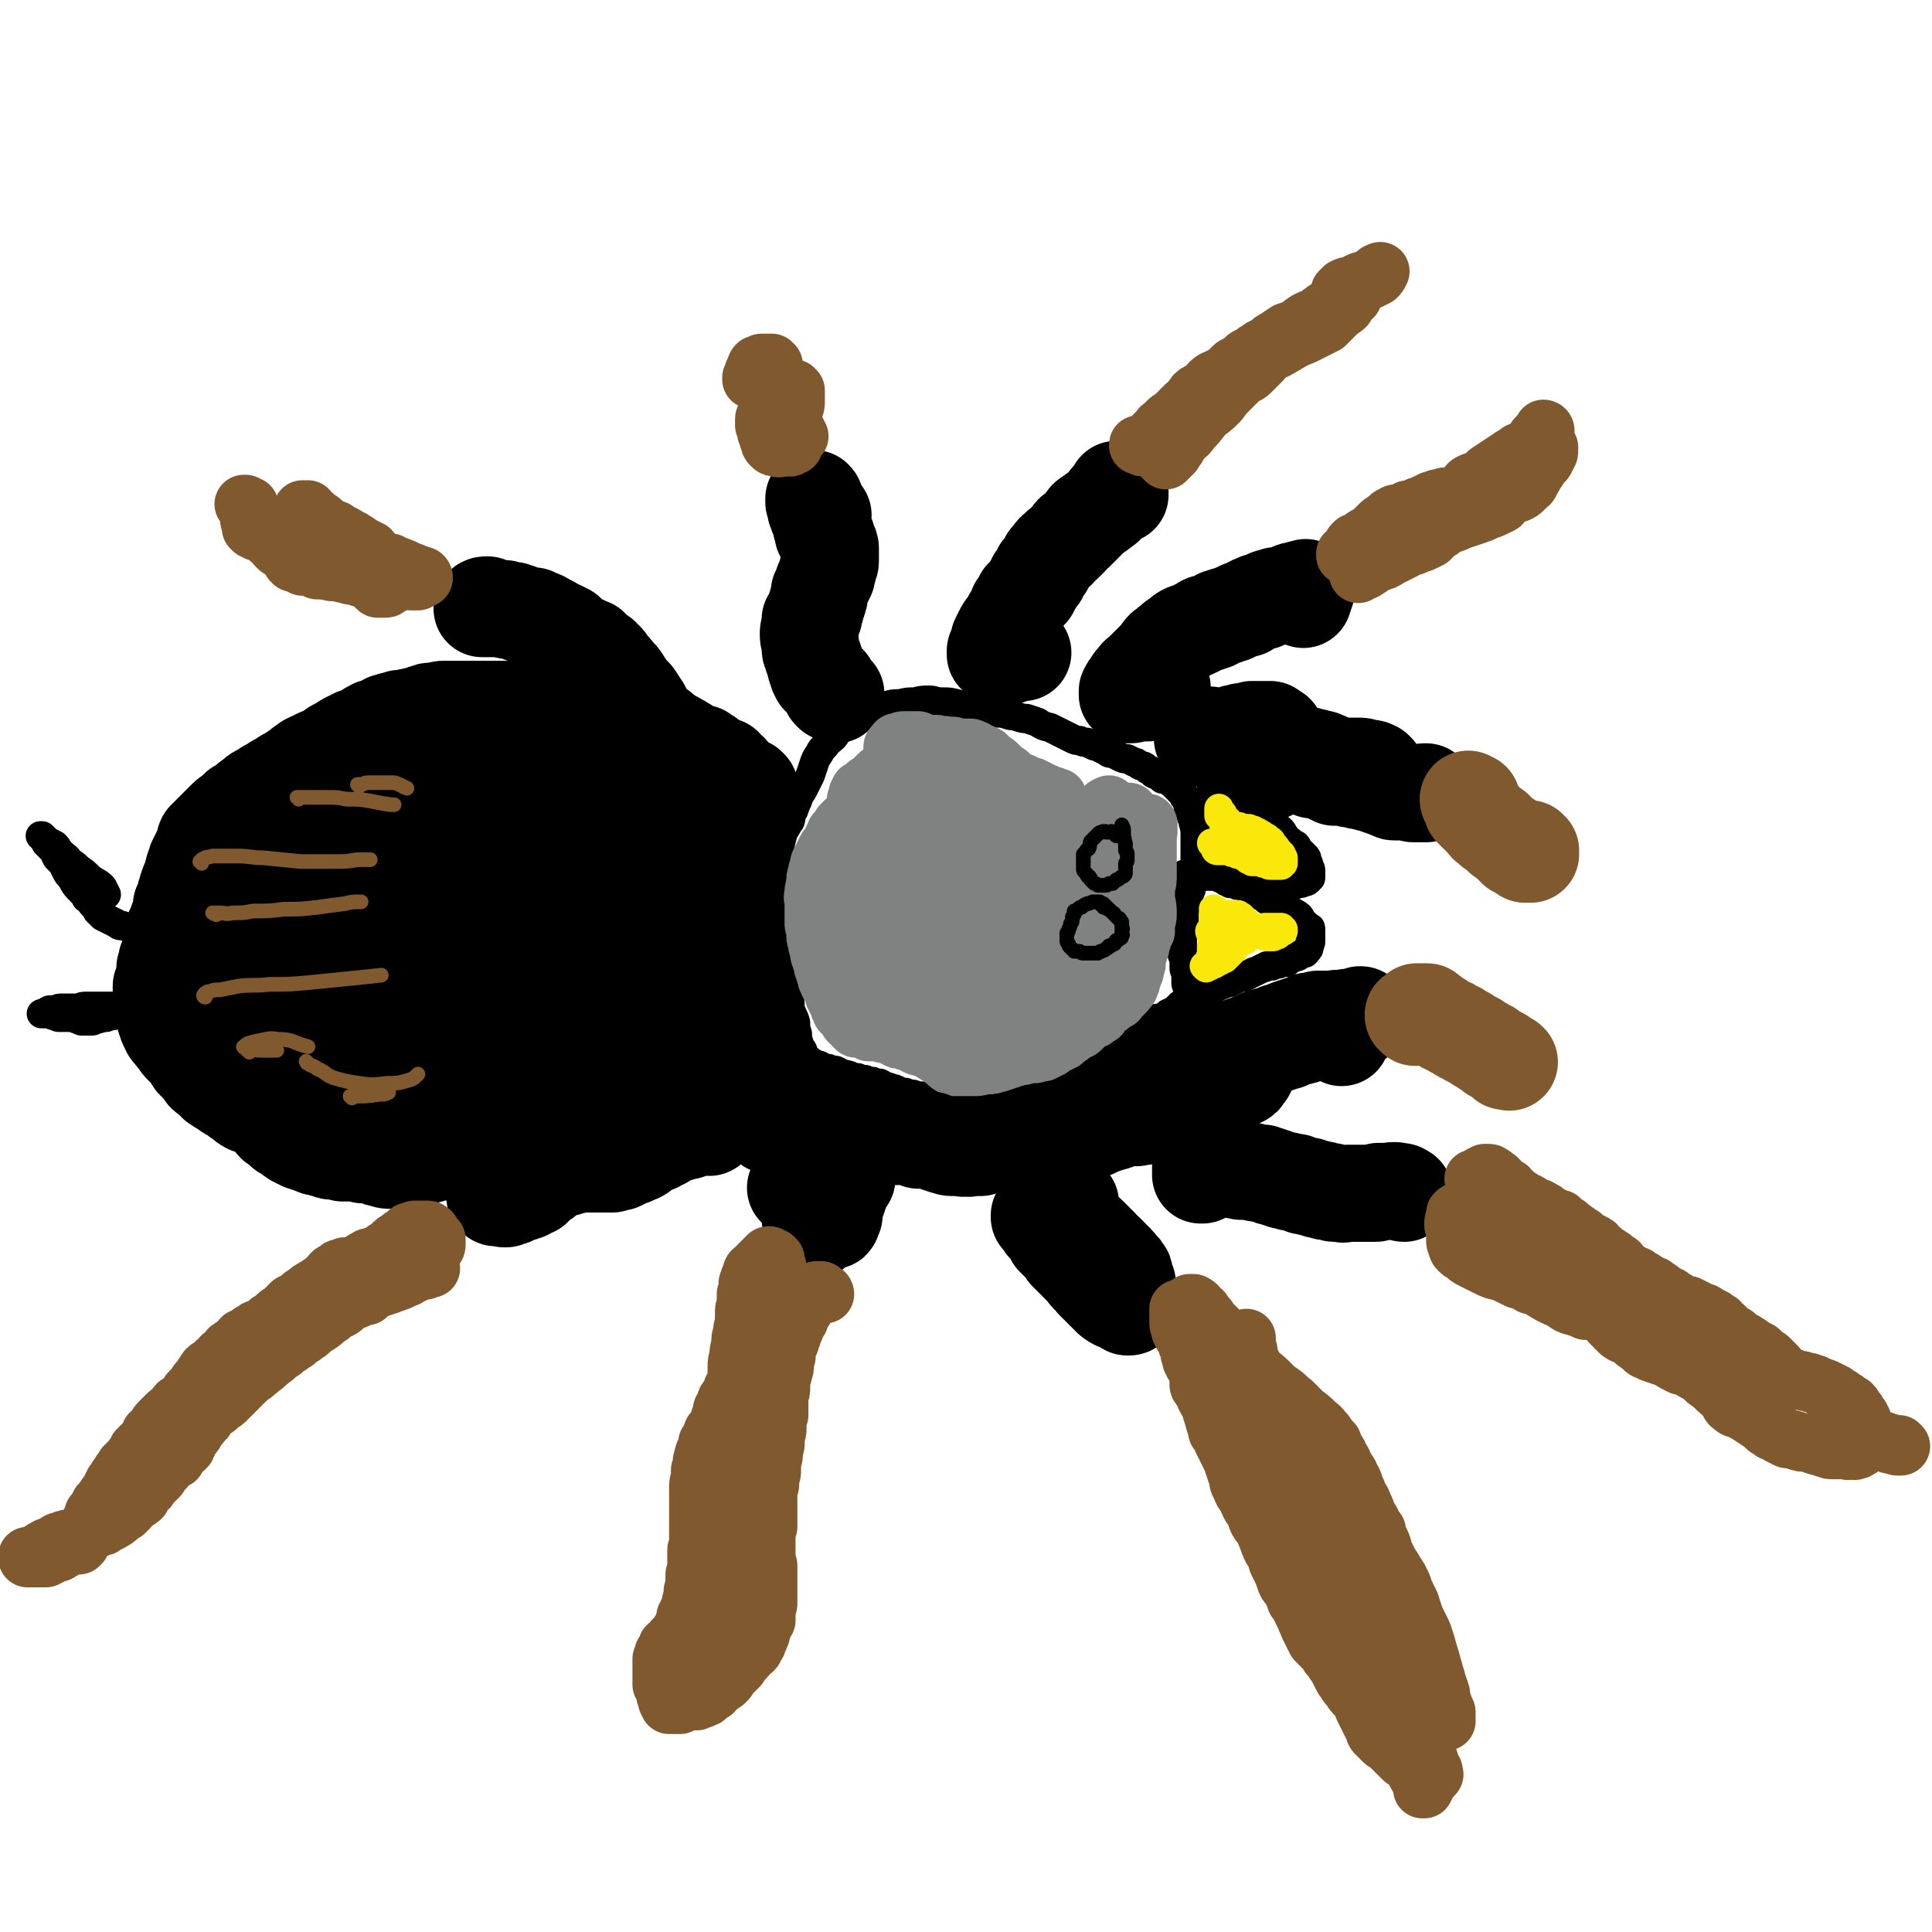
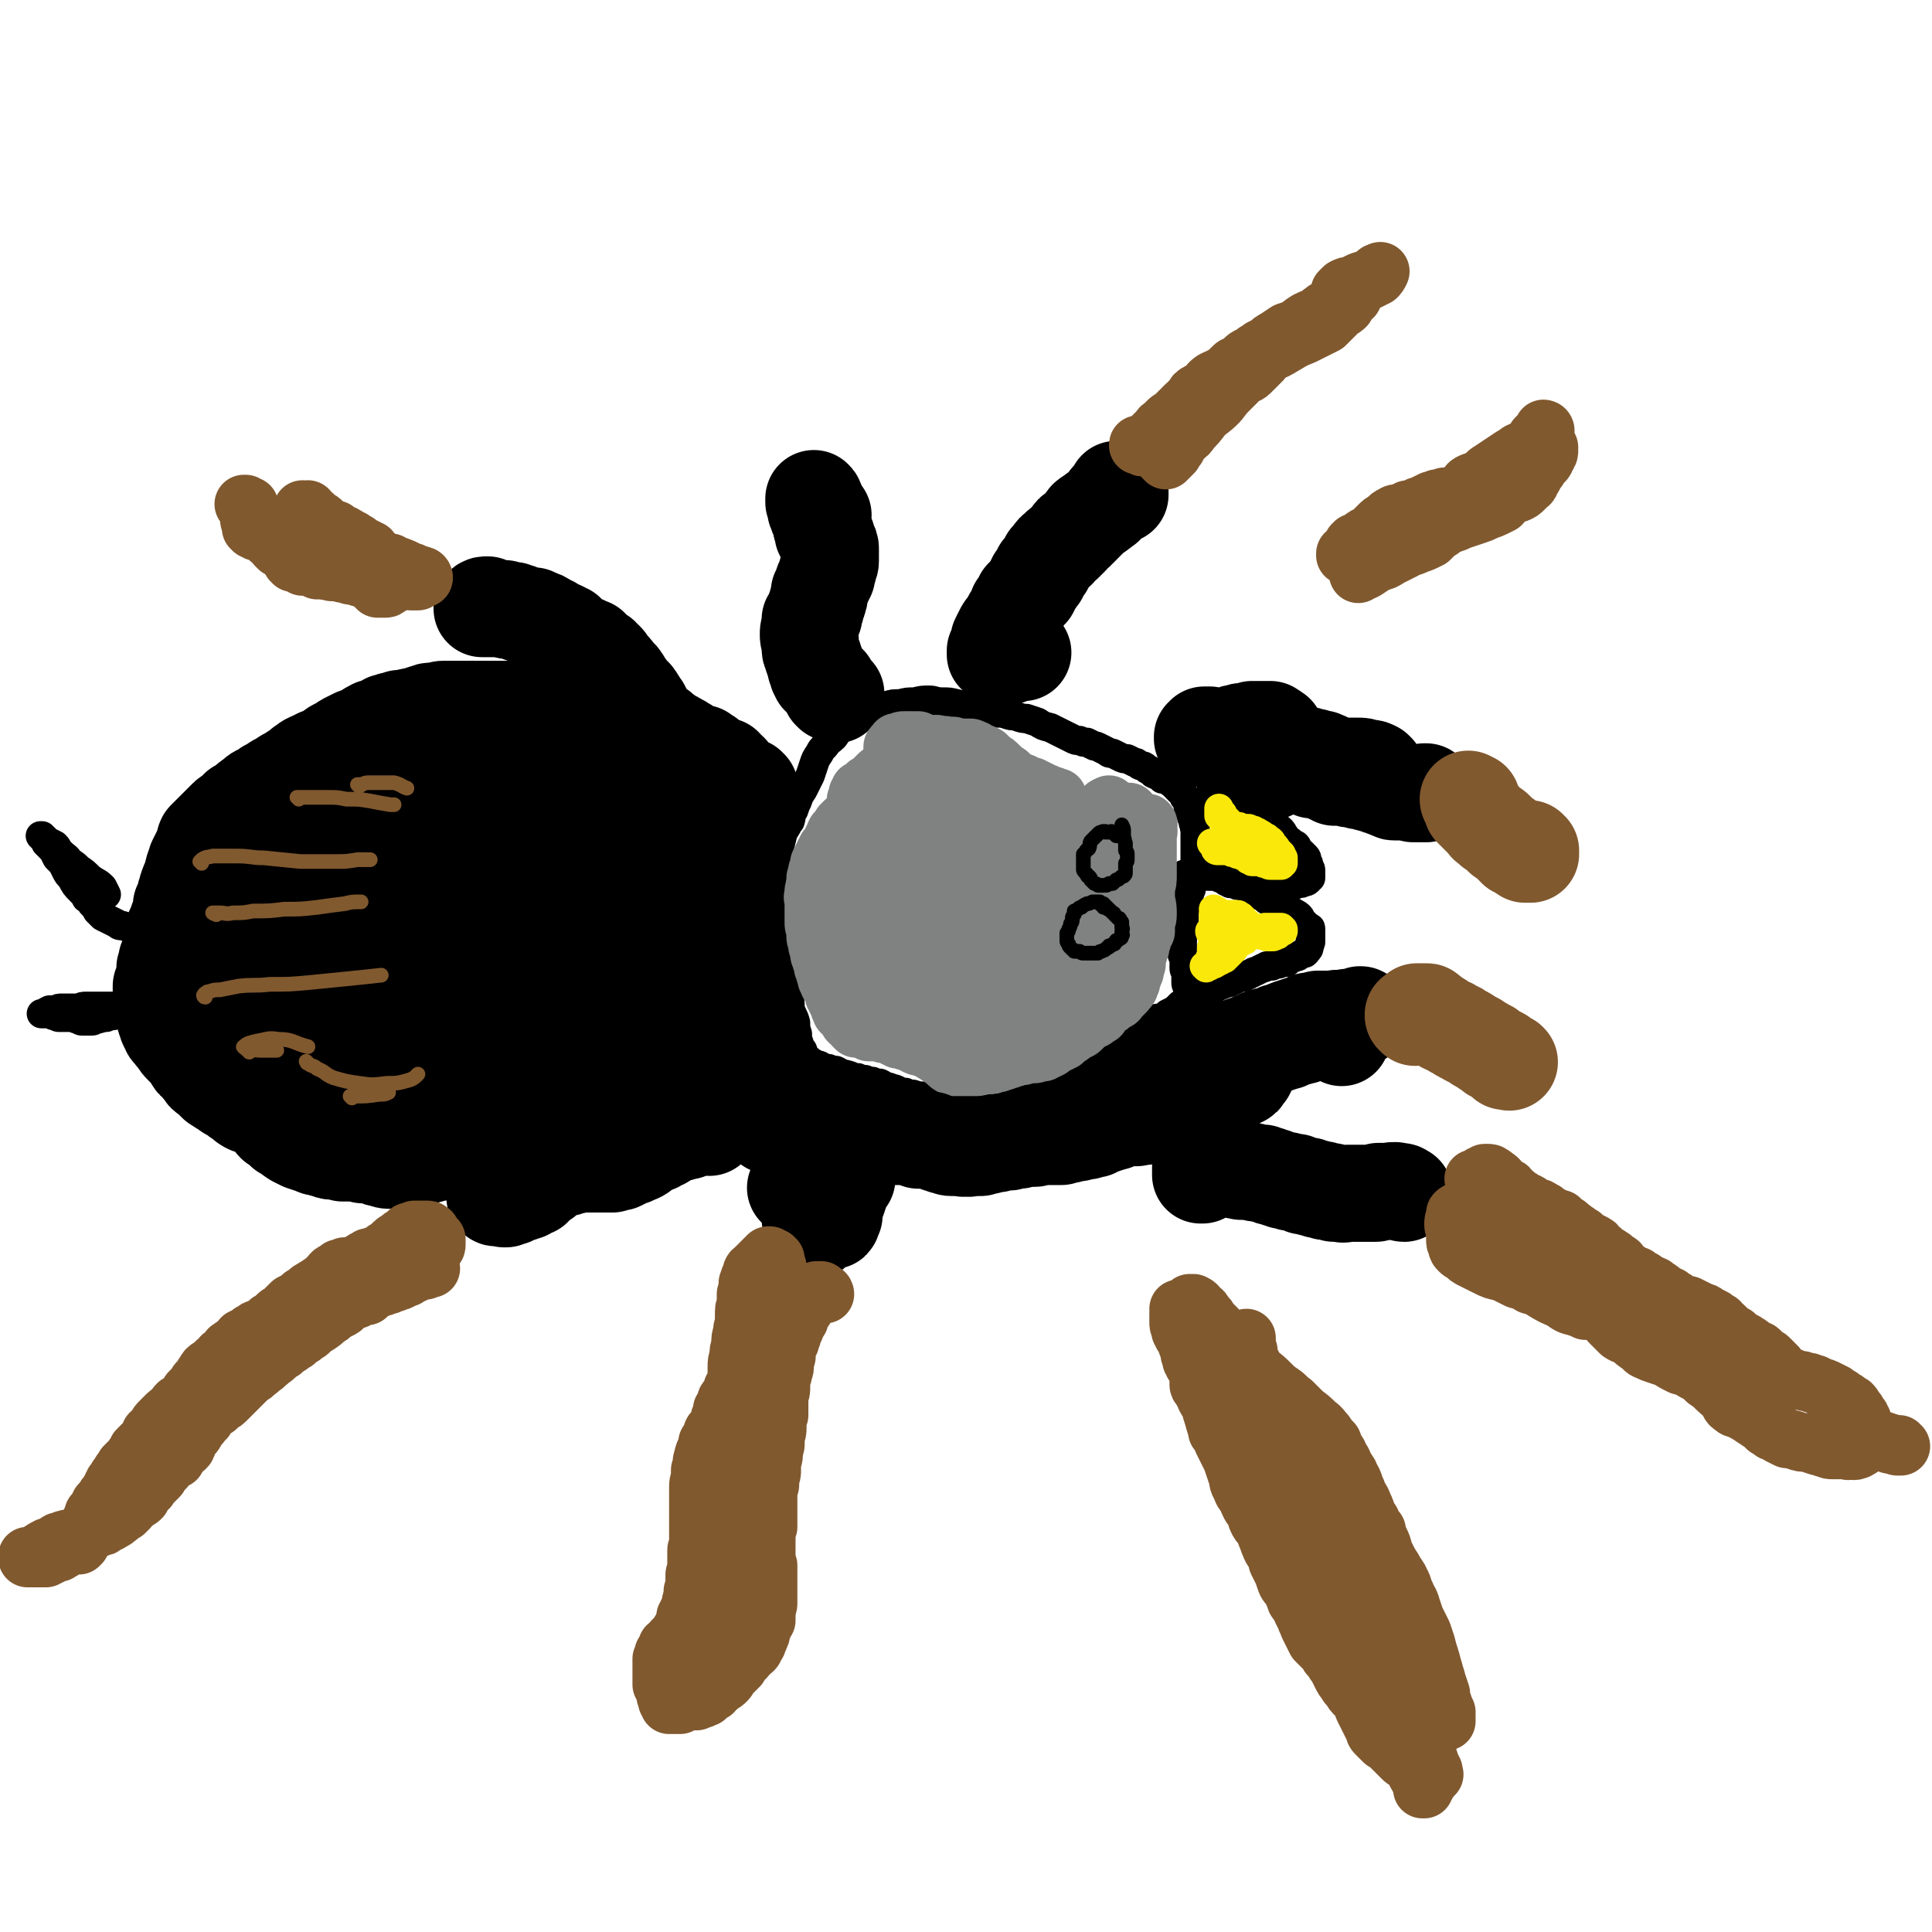
<svg xmlns="http://www.w3.org/2000/svg" viewBox="0 0 1054 1054" version="1.1">
  <g fill="none" stroke="#000000" stroke-width="53" stroke-linecap="round" stroke-linejoin="round">
    <path d="M406,433c0,0 0,-1 -1,-1 0,0 1,0 1,0 0,0 0,0 0,0 0,0 0,0 1,0 0,-1 0,-1 1,-1 0,-1 0,-1 1,-1 0,0 0,0 0,0 -1,-1 -1,0 -1,-1 -1,0 -1,0 -1,0 -1,0 -1,1 -1,0 -1,0 -1,0 -1,0 -1,-1 0,-1 -1,-1 0,-1 -1,-1 -1,-1 -1,-1 -1,-1 -2,-2 -1,-1 -1,-1 -2,-2 0,-1 0,-1 -1,-2 -1,-1 -1,-1 -2,-1 -1,-1 -1,-1 -1,-2 -2,0 -2,0 -3,-1 -1,0 -1,0 -2,-1 -1,-1 -1,-1 -2,-1 -1,-1 -1,-1 -2,-2 -2,-1 -2,-1 -3,-2 -1,0 -1,0 -3,0 -1,-1 -1,-1 -2,-1 -1,-1 -1,-1 -2,-1 -1,-1 -1,-1 -2,-2 -1,0 -1,0 -2,-1 -1,-1 -1,-1 -2,-1 -1,-1 -1,-1 -3,-2 -1,0 -1,-1 -2,-1 -1,-1 -1,-1 -3,-2 -1,-1 -1,-1 -2,-2 -2,-1 -2,-1 -3,-2 -1,-1 -2,-1 -3,-3 -1,-1 -1,-2 -2,-3 -1,-2 -1,-2 -2,-4 -1,-1 -1,-1 -2,-3 -1,-2 -1,-1 -2,-3 -2,-2 -2,-2 -3,-3 -1,-2 -1,-1 -2,-3 -1,-1 -1,-2 -2,-3 -1,-2 -2,-2 -3,-3 -1,-2 -1,-2 -2,-3 -1,-1 -1,-1 -2,-2 -1,-2 -1,-2 -2,-3 -2,-1 -1,-1 -2,-2 -2,-1 -2,-1 -3,-2 -1,-1 -1,-1 -2,-1 0,-1 0,-1 -1,-2 -1,0 -1,0 -3,-1 -1,-1 -1,-1 -3,-1 -1,-1 -1,-1 -3,-2 -1,0 0,0 -1,-1 -1,-1 -1,-1 -2,-1 -1,-1 -1,-1 -1,-2 -1,0 -1,0 -2,-1 -2,-1 -2,-1 -3,-1 -2,-1 -1,-1 -3,-2 -1,-1 -1,0 -3,-1 -1,-1 0,-1 -1,-1 -1,-1 -1,-1 -2,-1 -1,0 -1,-1 -2,-1 -1,0 -1,0 -2,-1 -2,0 -2,0 -3,0 -1,-1 -2,-1 -3,-1 -1,0 -1,0 -2,-1 -2,0 -2,0 -3,-1 -1,0 -1,0 -3,0 -1,0 -1,-1 -2,-1 -1,0 -1,0 -2,0 -1,0 -1,0 -2,0 -1,0 -1,0 -1,0 -1,0 -1,0 -2,0 -1,0 -1,0 -1,0 -1,0 -1,0 -1,0 -1,0 -1,0 -1,0 -1,0 -1,0 -1,0 0,0 0,0 0,0 -1,0 -1,0 -1,0 0,-1 0,-1 0,-1 1,-1 1,-1 3,-1 " />
    <path d="M456,379c0,-1 0,-1 -1,-1 0,-1 0,0 0,0 -1,0 -1,0 -1,0 0,-1 0,-1 0,-1 -1,0 -1,0 -1,0 0,0 0,0 0,-1 0,0 0,0 0,0 -1,-1 -1,-1 -1,-1 0,-1 0,-1 0,-2 -1,0 -1,-1 -1,-1 -1,-1 -1,-1 -2,-2 -1,-1 -1,-1 -2,-1 0,-1 0,-1 -1,-2 0,-1 0,-1 -1,-3 0,-1 0,-1 0,-2 -1,-1 -1,-1 -1,-3 -1,-1 -1,-1 -1,-3 -1,-1 -1,-1 -1,-3 0,-2 0,-2 0,-4 -1,-1 -1,-1 -1,-3 0,-2 0,-2 1,-4 0,-2 0,-2 0,-4 1,-1 1,-1 2,-2 0,-2 0,-2 1,-4 0,-2 1,-2 1,-4 1,-2 1,-2 1,-5 1,-2 1,-2 2,-5 1,-2 1,-2 2,-4 0,-2 0,-2 1,-4 0,-2 1,-2 1,-4 0,-1 0,-1 0,-2 0,-1 0,-1 0,-2 0,-1 0,-1 0,-2 0,-2 0,-2 -1,-3 0,-1 0,-1 -1,-2 0,-1 0,-1 0,-2 -1,0 0,0 -1,0 0,-1 0,-1 -1,-2 0,-1 0,-1 0,-2 0,0 0,0 0,0 0,-1 0,-1 -1,-2 0,-1 0,-1 0,-2 0,-1 0,-1 -1,-2 0,0 0,0 0,-1 -1,-1 -1,-1 -1,-2 0,-1 0,-1 -1,-2 0,-1 0,0 0,-1 0,-1 0,-1 0,-1 -1,-1 0,-1 -1,-2 0,0 0,0 0,-1 0,0 0,0 0,-1 0,0 0,0 0,0 0,0 0,0 0,0 1,1 1,1 1,3 2,3 2,3 4,6 " />
    <path d="M558,356c0,0 -1,-1 -1,-1 0,0 0,0 0,0 0,0 0,0 0,1 -1,0 -1,0 -2,0 -1,0 -1,0 -3,1 -1,0 -1,0 -2,1 -2,0 -2,0 -3,1 -1,0 -1,0 -2,0 0,0 0,0 0,0 0,0 0,0 0,0 0,0 0,0 0,0 -1,-1 -1,-1 -1,-1 0,0 0,0 0,-1 -1,0 -1,0 -1,0 0,0 0,-1 0,-1 0,0 0,0 0,-1 1,-1 1,-1 1,-2 1,-2 1,-2 1,-4 1,-2 1,-2 2,-4 1,-2 1,-2 3,-4 1,-2 1,-2 2,-4 2,-3 2,-3 3,-6 2,-2 2,-2 3,-5 2,-2 2,-2 4,-4 1,-2 1,-2 2,-4 0,0 0,0 0,0 1,-1 1,-1 1,-2 1,-1 1,-1 2,-2 0,-1 0,-1 1,-3 1,-1 1,-1 2,-2 1,-2 1,-2 2,-4 1,-1 1,-1 2,-2 1,-2 1,-2 3,-3 1,-2 2,-2 3,-3 2,-2 2,-2 4,-4 1,-2 1,-2 3,-3 2,-2 2,-2 4,-4 0,0 0,-1 1,-1 1,-1 1,-1 1,-2 1,0 1,0 1,0 0,-1 0,-1 1,-1 0,0 0,0 1,-1 1,-1 1,-1 3,-2 0,0 0,0 1,-1 0,0 1,0 1,-1 1,0 0,0 1,-1 0,0 0,0 1,0 0,-1 0,-1 1,-2 1,-2 1,-2 3,-3 1,-1 1,-1 2,-2 0,-1 0,-1 1,-1 0,0 0,0 0,0 0,0 0,0 0,0 0,0 0,0 0,0 0,0 -1,-1 -1,-1 0,0 1,1 2,1 0,1 0,1 0,2 " />
-     <path d="M634,375c-1,0 -1,-1 -1,-1 0,0 0,0 0,1 0,0 0,-1 0,0 -1,0 -1,0 -2,1 -1,0 -1,1 -2,1 -2,1 -2,1 -4,1 -1,0 -1,0 -3,0 -1,0 -1,0 -3,0 -1,0 -1,1 -2,1 0,0 0,0 -1,0 0,0 0,0 -1,0 0,-1 0,-1 0,-1 0,-1 0,-1 0,-1 1,-2 1,-2 2,-3 1,-2 1,-2 3,-4 1,-2 1,-1 3,-3 2,-2 2,-2 4,-4 2,-2 2,-2 4,-4 2,-2 2,-3 4,-5 2,-1 2,-2 4,-3 2,-2 2,-2 4,-3 2,-2 2,-2 4,-3 3,-1 3,-1 5,-2 2,-1 2,-1 4,-2 1,-1 1,-1 3,-1 2,-1 2,-1 3,-1 2,-1 2,-1 3,-2 2,0 1,0 3,-1 0,0 0,0 1,0 2,-1 2,-1 3,-1 2,-1 2,-1 4,-2 2,-1 2,-1 4,-1 3,-2 2,-2 5,-3 2,-1 2,-1 4,-1 1,-1 1,-1 2,-1 1,-1 1,-1 3,-1 1,0 1,0 2,-1 2,0 2,0 4,0 2,-1 2,-1 4,-2 2,-1 2,-1 4,-1 2,-1 2,-1 4,-1 0,0 0,-1 1,0 0,0 0,0 0,0 -1,3 -1,3 -2,6 0,0 0,0 0,0 " />
    <path d="M693,421c0,0 -1,-1 -1,-1 0,0 0,0 0,0 -1,0 -1,0 -2,0 -2,-2 -2,-2 -5,-3 " />
    <path d="M680,410c0,0 -1,-1 -1,-1 0,0 0,0 0,0 -2,0 -3,1 -6,0 -2,-1 -1,-2 -3,-3 -1,-1 -1,-1 -2,-2 -2,-1 -2,-1 -3,-1 -1,-1 -1,-1 -3,-1 -1,0 -1,0 -2,-1 -1,0 -1,0 -1,0 -1,0 -1,0 -2,0 0,1 0,1 0,1 -1,0 -1,0 -1,0 0,0 0,0 0,0 0,0 0,1 0,1 0,0 0,0 0,0 1,0 1,0 1,0 1,0 1,0 3,0 1,0 1,0 3,-1 2,0 2,0 4,0 2,-1 3,-1 5,-1 1,-1 1,-1 3,-1 2,-1 2,-1 5,-1 1,0 1,0 3,-1 2,0 2,0 4,0 1,0 1,0 2,0 1,0 1,0 2,0 1,0 1,0 2,0 0,0 0,0 1,1 1,0 1,0 1,1 1,0 1,0 1,0 0,1 0,1 0,2 0,0 0,0 0,0 " />
    <path d="M656,641c0,0 -1,0 -1,-1 0,0 0,1 0,1 0,0 0,0 0,0 0,-1 0,-1 0,-1 0,-1 0,-1 0,-1 0,-1 0,-1 0,-1 0,-1 0,-1 0,-1 0,0 0,0 0,0 0,0 0,0 0,0 0,0 0,0 1,0 0,0 0,0 1,0 2,0 2,0 4,0 1,0 1,0 3,0 1,0 1,0 3,0 2,0 2,0 3,0 2,1 2,1 3,1 2,1 2,0 4,1 2,0 2,0 3,0 2,0 2,0 3,0 2,1 2,1 3,1 0,0 0,0 1,0 1,0 1,0 2,0 1,1 1,1 3,1 1,1 1,1 3,1 1,1 1,0 2,1 1,0 1,0 3,1 1,0 1,0 2,0 1,1 1,0 2,1 1,0 1,0 1,0 1,0 1,0 2,0 1,1 1,1 2,1 1,0 1,0 2,1 2,0 2,0 3,0 1,1 1,1 2,1 2,0 2,0 3,1 1,0 1,0 2,0 1,0 1,0 2,1 2,0 2,0 3,0 1,0 1,1 2,1 2,0 2,0 4,0 1,1 1,0 3,0 1,0 1,0 2,0 1,0 1,0 2,0 2,0 2,0 3,0 1,0 1,0 2,0 1,0 1,0 2,0 1,0 1,0 2,0 1,0 1,0 2,0 1,0 1,0 2,-1 1,0 1,0 1,0 1,0 1,0 2,0 1,0 1,0 3,0 0,0 0,0 1,0 1,-1 1,0 2,0 0,0 0,-1 1,0 1,0 1,0 2,0 1,0 1,1 2,1 " />
-     <path d="M584,657c0,-1 0,-1 -1,-1 0,0 0,0 -1,0 -1,0 -1,0 -2,0 -1,1 -1,1 -3,1 -1,0 -1,0 -2,1 -2,1 -2,1 -3,1 -1,1 -1,1 -2,1 0,0 0,0 -1,0 -1,1 -1,1 -1,1 0,0 0,0 0,0 0,1 0,1 0,1 0,0 0,0 -1,1 0,0 0,0 0,1 1,1 1,1 2,1 1,2 1,2 1,3 2,2 2,2 3,3 1,2 1,2 2,4 2,2 2,2 3,3 1,1 1,1 2,2 2,2 2,2 2,3 1,1 1,1 2,2 1,1 1,1 2,2 1,1 1,1 2,2 1,1 1,1 2,2 0,0 0,0 1,1 1,1 1,1 2,2 0,1 0,1 1,1 1,1 1,1 2,2 1,1 1,1 1,2 1,1 1,1 2,2 1,0 1,0 1,1 1,1 1,1 2,2 0,0 0,0 1,1 1,0 1,0 1,1 1,0 1,0 1,1 0,0 0,0 1,1 0,0 0,0 1,0 0,1 0,1 1,1 0,1 0,0 1,1 1,0 1,0 1,0 1,0 1,0 1,0 0,0 0,0 1,1 0,0 0,0 1,0 0,1 0,1 1,1 0,0 0,0 1,0 0,0 0,1 0,1 0,0 1,0 1,0 0,0 0,0 0,0 0,0 0,0 0,0 0,0 0,0 0,0 0,-1 0,0 0,0 1,0 0,-1 0,-1 0,0 1,0 0,-1 0,-2 0,-2 0,-3 0,-1 0,-1 0,-2 -1,-2 -1,-2 -1,-3 0,-2 0,-2 0,-3 -1,-1 -1,-1 -1,-3 -1,-2 0,-2 -1,-3 -1,-2 -1,-1 -2,-2 -1,-1 -1,-2 -2,-3 -1,-1 -1,-1 -2,-1 -1,-1 -1,-1 -1,-2 -1,-1 -1,-1 -2,-2 -1,-1 -1,-1 -3,-2 -1,-1 0,-1 -1,-2 -1,-1 -1,-1 -2,-2 -1,-1 -1,-1 -2,-2 -1,-1 -1,-1 -2,-2 -1,0 -1,0 -2,-1 -1,-1 -1,-1 -2,-2 0,-1 0,-1 -1,-2 -1,-1 -1,-1 -2,-2 -1,0 -1,0 -1,-1 -1,-1 -1,0 -2,-1 -1,-1 -1,-1 -1,-2 -1,0 -1,-1 -1,-1 -1,-1 -2,0 -3,-1 " />
    <path d="M462,643c0,0 -1,-1 -1,-1 0,0 0,1 0,1 0,0 0,-1 0,-1 0,-1 1,-1 1,-2 0,0 0,0 0,-1 0,0 0,0 0,0 0,0 -1,0 -1,0 0,1 0,1 0,1 -1,2 0,2 -1,4 0,2 -1,2 -1,4 -1,3 -1,3 -2,6 -1,2 -1,2 -2,5 0,2 0,2 0,4 -1,0 -1,0 -1,1 0,0 0,0 0,0 0,0 0,0 0,0 0,1 0,1 0,1 0,0 0,0 0,0 0,1 0,1 -1,1 0,0 0,0 0,0 -1,0 -1,0 -2,0 0,0 0,0 -1,1 -1,0 -1,0 -1,0 -1,1 -1,0 -2,1 -1,1 -1,1 -2,2 -1,1 -1,1 -2,2 0,0 0,0 0,0 0,0 0,0 0,0 0,0 0,0 0,-1 0,-1 0,-1 0,-2 0,-2 0,-2 -1,-4 0,-1 0,-1 0,-3 0,-2 0,-2 0,-4 0,-2 0,-2 0,-4 0,-2 0,-2 1,-4 0,-1 0,-1 0,-3 0,-1 0,-1 0,-2 0,-1 0,-1 0,-2 0,0 0,0 0,0 0,-1 0,-1 -1,-1 0,1 0,1 -1,1 0,0 0,0 -1,1 -1,1 -1,1 -2,2 -1,1 -1,1 -2,2 -1,0 -1,0 -2,0 0,0 0,0 0,0 0,0 0,0 0,0 1,-1 1,-1 1,-2 1,-1 1,-1 2,-2 1,-1 1,-1 2,-2 0,-1 1,-1 1,-2 1,0 0,0 1,-1 0,0 0,0 0,0 0,1 0,1 -1,1 0,1 0,1 0,1 " />
    <path d="M387,615c0,0 -1,-1 -1,-1 0,0 0,0 0,1 -1,0 -1,-1 -2,0 -1,0 -2,0 -3,0 -1,0 -1,0 -3,1 -1,0 -1,0 -3,1 -2,0 -2,0 -4,1 -2,0 -2,0 -4,1 -2,1 -2,1 -4,2 -2,2 -2,1 -5,3 -3,1 -3,1 -6,3 -2,1 -2,2 -5,3 -2,1 -2,1 -5,2 -2,1 -2,1 -4,2 -2,0 -2,0 -4,1 -2,0 -2,0 -3,0 -2,0 -2,0 -4,0 -2,0 -2,0 -4,0 -1,0 -1,0 -3,0 -2,0 -2,0 -4,0 -2,0 -2,1 -4,1 -2,0 -2,0 -3,1 -1,0 -1,0 -3,0 -1,1 -1,1 -3,1 -1,1 -1,1 -2,2 -1,0 -1,0 -2,1 -1,1 -1,1 -2,2 -2,1 -2,1 -3,2 -1,0 -1,0 -2,1 0,1 0,1 -1,2 -1,0 -1,0 -2,0 -1,1 -1,1 -2,2 0,0 0,0 -1,0 0,0 0,0 -1,0 0,0 0,0 0,0 -1,0 -1,0 -1,1 -1,0 -1,0 -2,0 -1,1 -1,1 -2,1 -1,1 -1,0 -1,1 -1,0 -1,0 -2,0 0,0 0,0 0,0 -1,1 -1,1 -1,1 0,0 0,0 -1,0 0,0 0,0 0,0 0,0 0,0 0,0 0,0 0,0 0,0 0,0 0,0 0,-1 0,0 0,0 -1,0 0,0 0,0 0,0 0,0 0,0 0,0 0,0 0,0 -1,0 0,0 0,0 0,0 0,0 0,0 0,0 -1,0 -1,0 -1,0 0,0 0,0 -1,0 0,0 0,0 0,0 0,0 0,0 0,0 0,1 -1,0 -1,0 0,0 0,0 1,0 0,0 0,0 0,0 0,0 0,0 1,-1 1,0 1,0 2,-1 2,-1 2,-1 4,-2 3,-2 3,-2 6,-4 4,-2 3,-3 7,-4 4,-2 4,-1 8,-3 4,-2 4,-2 8,-3 3,-2 3,-2 7,-4 2,-1 2,-1 5,-1 1,-1 1,-1 1,-1 " />
    <path d="M389,576c0,0 0,-1 -1,-1 0,0 0,0 -1,0 0,1 0,0 0,0 -1,0 0,0 -1,0 0,0 0,0 0,0 0,0 0,0 0,0 -1,1 -1,1 -1,1 -1,0 -1,0 -2,1 -1,0 -1,0 -3,1 -1,0 -1,0 -3,1 -2,1 -2,2 -4,3 -1,1 -1,1 -3,2 -2,1 -2,1 -4,2 -2,1 -2,1 -4,2 -1,0 -1,0 -3,1 -2,1 -2,1 -4,1 -3,1 -3,1 -5,2 -2,1 -2,1 -5,2 -1,1 -1,1 -3,2 -2,1 -2,1 -4,2 -2,0 -2,0 -4,1 -2,0 -2,0 -3,0 -3,0 -3,0 -5,1 -2,0 -2,0 -5,1 -2,1 -2,1 -4,1 -2,1 -2,1 -4,2 -2,1 -2,0 -4,1 -2,1 -2,1 -4,2 -2,1 -3,1 -5,2 -3,1 -3,1 -5,2 -3,1 -3,1 -6,2 -2,1 -2,1 -5,2 -2,1 -2,1 -4,2 -1,1 -1,1 -3,2 -2,1 -2,2 -4,2 -2,1 -2,1 -4,1 -2,1 -2,1 -4,1 -1,0 -1,0 -3,0 -2,0 -2,0 -4,0 -1,1 -1,1 -3,1 -2,0 -2,1 -4,1 -2,1 -2,1 -4,1 -1,1 -1,1 -3,1 -3,1 -3,1 -6,2 -2,0 -2,0 -4,1 -2,0 -2,1 -4,1 -2,0 -2,0 -4,1 -1,0 -1,0 -3,0 -2,1 -2,0 -4,1 -1,0 -1,0 -2,0 0,0 0,0 -1,0 -2,0 -2,0 -3,0 -2,0 -2,0 -4,-1 -2,0 -2,0 -3,-1 -2,0 -2,0 -4,-1 -2,0 -2,0 -4,0 -2,-1 -2,-1 -4,-1 -2,0 -2,0 -3,0 -2,0 -2,0 -4,0 -3,-1 -3,-1 -5,-1 -2,0 -2,0 -3,-1 -2,0 -2,0 -4,-1 -2,0 -2,0 -4,-1 -3,-1 -3,-1 -6,-2 -2,-1 -2,-1 -4,-2 -3,-2 -3,-2 -5,-4 0,0 0,0 -1,0 -2,-2 -2,-2 -5,-4 -2,-2 -1,-2 -3,-4 -3,-2 -3,-2 -6,-4 -2,-1 -2,-1 -4,-2 0,0 0,0 -1,0 -2,-1 -2,-1 -4,-3 -2,-1 -2,-1 -4,-3 -2,-1 -3,-1 -5,-3 -2,-1 -2,-1 -5,-3 -2,-2 -2,-2 -4,-4 -2,-1 -2,-1 -3,-3 -2,-2 -2,-2 -3,-4 -2,-1 -2,-1 -3,-3 -1,-2 -1,-2 -2,-3 -2,-2 -2,-2 -3,-3 -2,-2 -2,-2 -3,-4 -2,-2 -2,-2 -3,-4 -2,-1 -1,-1 -2,-3 -1,-1 -1,-1 -1,-3 -1,-1 -1,-1 -1,-3 -1,-2 -1,-2 -1,-3 0,-1 0,-1 -1,-3 0,-1 0,-1 0,-3 0,-1 0,-1 0,-3 0,-2 0,-2 0,-4 1,-3 1,-3 2,-5 0,-2 0,-2 0,-5 1,-2 1,-2 1,-4 1,-2 1,-2 2,-4 0,-3 0,-3 1,-5 0,-3 0,-3 0,-5 1,-3 1,-3 2,-5 1,-3 1,-3 2,-5 1,-3 1,-3 1,-6 1,-2 1,-2 2,-5 0,-2 1,-2 1,-4 1,-3 1,-3 3,-7 0,-2 0,-2 1,-5 1,-2 1,-2 1,-3 1,-2 1,-2 2,-4 1,-2 1,-2 2,-4 1,-2 0,-2 1,-4 2,-2 2,-2 4,-4 2,-2 2,-2 4,-4 2,-2 2,-2 4,-4 1,-1 2,-1 3,-2 2,-2 2,-2 3,-3 2,-1 2,-1 4,-2 1,-2 2,-2 3,-3 2,-1 2,-2 4,-3 2,-1 3,-1 5,-3 2,-1 2,-1 5,-3 2,-1 2,-1 5,-3 2,-1 2,-1 5,-3 2,-1 2,-1 4,-3 2,-1 2,-2 5,-3 2,-1 2,-1 4,-2 3,-1 3,-1 5,-2 2,-1 2,-2 4,-3 2,-1 2,-1 4,-2 1,-1 1,-1 3,-2 2,-1 2,-1 4,-2 3,-1 3,-1 5,-2 3,-2 3,-2 5,-3 4,-1 4,-1 7,-3 2,0 2,-1 4,-1 2,-1 2,0 3,-1 1,0 1,0 2,0 2,-1 2,0 4,-1 3,0 3,-1 5,-1 2,-1 2,-1 4,-1 1,-1 1,-1 3,-1 2,0 2,0 3,0 2,-1 2,-1 3,-1 2,0 2,0 3,0 2,0 2,0 4,0 1,0 1,0 3,0 2,0 2,0 4,0 1,0 1,0 3,0 1,0 1,0 3,0 1,0 1,0 3,0 2,0 2,0 3,0 2,0 2,0 4,0 1,0 1,0 3,0 2,0 2,0 3,0 2,0 2,1 4,1 1,0 1,0 3,0 1,0 1,0 3,1 1,0 1,0 2,1 2,1 2,1 3,2 1,0 1,0 2,1 1,0 1,1 2,1 1,1 1,1 2,1 2,1 2,1 3,1 1,1 1,1 2,2 2,1 2,1 3,1 1,1 1,1 2,2 1,0 1,0 2,1 2,0 2,0 4,1 1,0 1,0 2,1 2,0 2,0 3,1 1,0 1,0 2,1 0,0 0,0 1,1 0,0 0,0 0,0 1,0 1,0 1,0 2,2 1,2 3,4 2,3 2,2 4,5 1,1 1,2 2,3 0,1 0,1 1,2 0,1 0,1 1,2 1,1 1,0 1,1 1,0 0,0 1,1 0,0 0,0 0,0 1,0 1,0 1,0 1,0 1,1 3,0 2,0 2,0 4,-1 2,-2 2,-3 5,-3 3,-1 3,0 5,0 " />
  </g>
  <g fill="none" stroke="#000000" stroke-width="16" stroke-linecap="round" stroke-linejoin="round">
    <path d="M92,546c0,0 -1,-1 -1,-1 0,0 0,0 0,0 -1,1 -1,1 -2,1 " />
    <path d="M92,548c-1,-1 -1,-1 -1,-1 -1,-1 0,0 0,0 -1,0 -2,0 -3,0 -1,0 -1,0 -2,1 0,0 0,0 0,0 -1,0 -1,0 -1,1 -1,0 -1,0 -2,1 -1,0 -1,0 -2,0 -1,1 -1,1 -2,1 -1,1 -1,1 -3,1 -2,1 -2,1 -4,1 -2,0 -3,0 -5,0 -2,0 -2,0 -5,1 -2,0 -2,0 -4,1 -3,0 -3,1 -6,1 -1,1 -1,1 -3,1 -2,0 -2,0 -4,0 -1,0 -1,0 -2,-1 -2,0 -1,0 -3,-1 -1,0 -1,0 -2,0 -1,0 -1,0 -2,0 -2,0 -2,0 -3,0 -1,0 -1,0 -1,0 -1,0 -1,-1 -2,-1 0,0 0,0 -1,0 -1,-1 -1,-1 -2,-1 -1,0 -1,0 -2,0 -1,0 -1,0 -1,0 -1,0 -1,0 -1,0 0,0 0,0 0,0 0,0 -1,0 0,0 0,0 0,0 0,0 0,0 0,0 1,0 1,-1 1,-1 3,-2 1,0 1,0 3,0 2,-1 2,-1 4,-1 2,0 2,0 4,0 2,0 2,0 5,0 2,-1 2,-1 4,-1 3,0 3,0 6,0 2,0 2,0 5,0 0,0 0,0 0,0 2,0 2,0 4,0 1,0 1,1 2,1 1,0 1,0 3,0 2,1 2,1 4,1 1,0 1,0 3,0 1,0 1,0 3,0 0,0 0,0 1,0 1,0 1,0 2,0 1,0 1,0 1,0 1,0 1,0 2,0 0,0 0,0 0,0 0,0 0,0 0,0 0,0 0,0 0,0 0,0 0,0 0,0 1,1 0,0 0,0 0,0 0,0 0,0 -1,-1 -1,-1 -1,-1 " />
    <path d="M92,505c0,0 0,-1 -1,-1 0,0 0,0 -1,0 -1,1 -1,0 -3,1 0,0 0,0 -1,0 -1,0 -1,0 -1,0 -1,0 -1,0 -2,0 -1,0 -1,1 -3,1 -1,0 -1,0 -2,0 -1,0 -1,0 -2,0 -2,0 -2,0 -4,0 -2,0 -2,0 -5,-1 -2,0 -2,0 -3,-1 -2,-1 -2,-1 -4,-2 -2,-1 -2,-1 -4,-2 -2,-2 -2,-2 -3,-3 -1,-2 -1,-2 -3,-4 -1,-2 -1,-2 -3,-3 -1,-2 -1,-2 -3,-4 -3,-3 -3,-3 -5,-7 -2,-2 -2,-2 -3,-4 -1,-2 -1,-2 -2,-4 -1,-1 -1,-1 -3,-3 -1,-2 -1,-2 -2,-4 -1,-1 -1,-1 -2,-2 -1,-1 -1,-1 -2,-2 0,-1 0,-1 -1,-2 0,0 0,0 -1,-1 0,0 0,0 0,0 0,0 0,0 0,0 -1,-1 -1,-1 -1,-1 0,0 0,0 0,0 0,0 0,0 0,0 0,0 0,0 1,0 0,1 0,1 1,1 1,1 1,1 2,2 2,1 2,1 4,2 2,2 1,2 3,4 3,3 3,2 5,5 3,2 3,2 5,4 3,2 3,2 6,5 4,3 4,2 7,5 1,2 1,2 2,4 " />
    <path d="M668,434c0,0 0,-1 -1,-1 -1,0 -1,0 -2,0 -2,1 -2,0 -4,0 -1,1 -1,1 -1,1 -1,0 -1,1 -1,1 0,0 0,0 0,0 1,0 1,0 1,0 0,0 0,0 1,0 1,0 1,0 2,0 0,1 0,1 1,1 1,1 1,1 2,2 1,1 1,1 3,2 2,1 2,1 4,2 2,1 2,1 4,2 2,1 2,1 4,2 2,0 2,1 4,1 2,1 2,1 5,2 2,1 2,1 5,2 2,1 2,0 4,2 1,1 1,2 2,3 1,2 1,2 3,3 1,1 1,1 3,2 1,1 1,2 1,3 1,1 1,0 2,1 1,1 1,1 2,2 1,1 1,1 1,3 1,1 1,1 1,3 1,1 1,1 1,2 0,1 0,1 0,2 0,1 0,1 0,2 0,0 -1,0 -1,1 -1,1 -1,1 -2,1 -2,1 -2,1 -4,1 -2,1 -2,1 -5,2 -2,1 -2,0 -4,1 -2,0 -2,0 -4,0 -2,1 -2,0 -4,0 -2,0 -2,1 -4,0 -2,0 -2,0 -4,0 -2,-1 -2,-1 -4,-1 -1,-1 -1,0 -3,-1 -1,0 -1,0 -3,-1 -1,0 -1,0 -2,-1 -1,0 -1,-1 -2,-1 -1,-1 -1,-1 -2,-1 0,-1 0,-1 -1,-1 -1,-1 -1,-1 -2,-1 -2,-1 -2,-1 -3,-1 -1,-1 -1,-1 -3,-1 -1,0 -1,0 -3,0 -1,0 -1,0 -3,0 -1,0 -1,1 -2,1 -1,1 -1,0 -2,1 0,0 0,0 -1,0 0,0 0,0 -1,0 0,1 0,1 0,1 0,0 0,0 0,0 0,0 0,0 0,0 0,0 0,0 0,0 1,0 1,0 1,0 1,0 1,0 3,0 1,0 1,0 3,0 2,-1 2,0 3,0 1,0 1,-1 3,0 1,0 1,0 2,0 2,0 2,0 3,0 1,1 1,1 2,1 1,1 2,1 3,2 1,0 1,0 2,1 2,0 2,0 4,1 2,0 2,0 4,1 1,1 1,1 2,1 1,1 1,1 2,2 2,0 2,0 3,1 2,1 2,1 3,1 1,1 1,1 2,2 2,1 2,0 4,1 2,1 2,1 5,2 1,0 1,0 2,1 1,1 1,1 2,2 1,1 1,0 2,1 2,1 2,1 3,2 1,1 0,1 1,2 1,1 1,1 2,2 1,1 1,1 2,2 1,0 1,0 1,1 0,1 0,1 0,2 0,1 0,1 0,2 0,2 0,2 0,3 -1,1 0,1 -1,3 0,1 0,1 -1,1 0,1 0,1 -1,2 -1,0 -1,0 -3,1 -1,1 -1,1 -2,1 -2,1 -2,1 -3,1 -1,1 -1,1 -2,2 -2,0 -2,0 -3,0 -1,1 -1,1 -3,1 -1,0 -1,0 -2,1 -1,0 -2,0 -3,0 -1,1 -1,1 -2,1 -2,1 -2,1 -4,2 -1,0 -1,0 -2,1 -1,0 -1,0 -2,1 -1,0 -1,0 -2,1 -1,0 -1,0 -2,0 -1,1 -1,0 -2,1 -1,0 -1,0 -2,1 -1,0 -1,0 -2,1 -1,0 -1,0 -2,0 -1,1 -1,1 -2,1 -2,1 -1,1 -3,1 -1,0 -1,0 -2,1 -1,0 -1,0 -2,1 -1,0 -1,0 -2,1 -1,1 -1,1 -2,1 0,1 0,0 -1,1 0,0 0,0 -1,0 0,0 0,0 0,0 0,1 0,0 0,0 -1,0 -1,0 -1,0 0,1 0,1 -1,1 0,0 0,0 -1,0 -1,0 -1,0 -1,0 -1,0 -1,0 -1,-1 0,0 0,0 0,0 -1,-1 -1,-1 -1,-2 0,-1 0,-1 0,-2 -1,-2 -1,-2 -1,-3 0,-2 0,-2 0,-5 -1,-2 -1,-2 -1,-3 0,-2 0,-2 0,-4 0,-1 0,-1 -1,-3 0,-1 0,-1 0,-2 0,-3 0,-3 0,-5 0,-2 0,-2 0,-3 0,-2 0,-2 0,-4 0,-1 0,-1 1,-3 0,-2 0,-2 0,-3 0,-2 0,-2 0,-4 1,-2 1,-2 1,-4 1,-2 1,-2 1,-4 1,-1 1,-1 1,-2 1,-2 1,-2 1,-3 0,-1 0,-2 0,-3 1,-1 1,-1 1,-3 0,-2 0,-2 1,-5 0,-1 0,-1 0,-2 0,-2 0,-2 0,-3 0,-2 0,-2 0,-3 0,-1 0,-1 0,-3 0,-1 0,-1 0,-3 0,0 0,0 0,-1 0,-2 0,-2 0,-3 0,-2 0,-2 0,-3 -1,-1 0,-2 -1,-3 0,-1 0,-1 0,-2 -1,-1 -1,-1 -1,-2 -1,-2 -1,-2 -1,-3 -1,-2 -1,-2 -1,-4 0,-1 0,-1 -1,-2 0,-1 0,-1 -1,-1 0,-1 0,-1 0,-1 -1,-1 -1,-1 -1,-1 -1,-1 -1,-1 -1,-1 0,0 0,0 -1,-1 0,0 0,0 0,0 0,0 0,0 0,0 0,0 0,0 -1,-1 0,0 0,0 0,0 0,0 0,0 0,0 0,0 0,0 0,0 0,0 0,0 0,-1 0,0 0,0 0,0 -1,0 -1,0 -1,0 0,0 0,0 0,0 0,-1 0,-1 -1,-1 0,0 0,0 0,-1 0,0 0,0 -1,0 0,0 -1,0 -1,-1 -1,0 -1,0 -2,-1 -1,0 -1,0 -2,0 -1,-1 -1,-1 -2,-2 -1,0 -1,0 -3,-1 -1,-1 -1,-1 -2,-2 -2,0 -1,-1 -3,-2 -1,0 -2,0 -3,-1 -1,-1 -1,-1 -2,-1 -2,-1 -2,-1 -4,-2 -2,0 -2,0 -4,-1 -2,-1 -2,-1 -4,-2 -2,0 -2,0 -3,-1 -2,-1 -2,-1 -4,-2 -2,-1 -2,-1 -3,-1 -2,-1 -2,-1 -4,-2 -2,0 -2,0 -4,-1 -2,0 -2,0 -4,-1 -2,-1 -2,-1 -4,-2 -2,-1 -2,-1 -4,-2 -2,-1 -2,-1 -4,-2 -4,-1 -4,-1 -7,-3 -3,-1 -3,-1 -6,-2 -2,0 -2,0 -5,-1 -2,-1 -2,0 -5,-1 -3,-1 -3,-1 -6,-1 -4,-1 -4,-1 -7,-2 -3,-1 -3,-1 -7,-1 -4,-1 -4,-1 -8,-2 -4,-1 -4,-1 -8,-1 -4,0 -4,-1 -7,-1 -4,0 -4,0 -8,1 -4,0 -4,0 -8,1 -4,0 -4,0 -7,1 -4,0 -4,0 -7,1 -3,2 -3,2 -6,4 -3,1 -3,1 -6,3 -3,2 -3,2 -6,4 -2,2 -2,2 -4,5 -2,2 -3,2 -5,5 -2,2 -2,2 -3,4 -2,3 -2,3 -3,6 -1,3 -1,3 -2,6 -2,4 -2,4 -4,8 -2,3 -2,3 -3,6 -1,2 -1,2 -2,5 -2,3 -1,3 -2,6 -1,0 -1,0 -1,1 -1,3 -2,3 -3,6 -1,4 -1,4 -2,8 -1,3 -1,3 -2,6 -1,4 -1,4 -1,7 -1,3 -1,3 -1,7 0,3 0,3 0,6 0,4 0,4 0,7 1,3 1,3 1,6 0,3 1,3 1,6 0,2 0,2 0,5 1,4 1,4 1,7 1,3 1,3 2,6 0,3 0,3 1,6 0,2 0,2 1,5 0,2 1,2 1,4 1,1 1,1 1,2 1,3 1,4 1,7 1,4 2,4 3,8 0,3 0,3 1,6 0,2 0,2 0,3 1,2 1,2 1,4 0,1 1,1 1,1 1,1 1,1 1,2 1,2 1,2 2,3 1,1 1,1 2,2 2,1 2,1 3,2 2,0 2,0 3,1 2,1 2,1 4,1 2,1 2,1 4,1 2,1 2,1 3,2 2,0 2,0 5,1 2,1 2,1 4,1 2,1 2,1 4,1 2,1 2,1 4,1 2,1 2,1 4,1 2,1 2,1 3,2 2,0 2,0 4,1 1,0 1,0 3,1 2,1 2,1 4,1 2,1 2,1 4,1 3,1 3,1 5,1 3,1 3,1 5,1 3,1 3,0 6,1 3,0 3,0 6,1 3,0 3,0 5,0 2,0 2,0 4,0 2,0 2,0 4,0 1,0 1,0 3,0 2,0 2,0 4,0 2,0 2,0 4,0 2,-1 2,-1 4,-1 3,0 3,0 5,-1 2,0 2,0 4,-1 3,-1 3,-1 5,-2 3,-1 3,-1 6,-2 2,-1 2,-1 4,-2 2,-1 2,-1 4,-2 2,-1 2,-1 4,-1 1,-1 1,-1 3,-2 2,0 2,0 3,-1 2,-1 2,-1 4,-2 2,-2 2,-2 3,-3 2,-1 2,-1 4,-2 2,-1 2,-1 4,-2 2,-1 2,-1 3,-2 1,-1 1,-1 2,-2 1,0 1,0 2,-1 2,-1 1,-1 3,-2 2,-1 2,-1 4,-2 2,-1 2,-1 3,-2 2,-1 2,-1 4,-3 1,-1 1,-1 3,-2 1,-1 1,-2 2,-3 1,0 1,0 2,0 0,0 0,0 0,-1 1,0 1,0 1,-1 2,-1 2,0 4,-1 2,-1 2,-1 3,-2 2,-1 2,-1 4,-2 2,-2 2,-2 3,-3 2,-1 2,-1 4,-2 2,-1 2,-1 4,-2 2,-1 1,-1 3,-2 2,-1 2,-1 4,-1 1,0 1,0 2,0 " />
    <path d="M615,467c0,0 -1,0 -1,-1 0,0 0,1 0,1 0,0 0,0 -1,0 0,-1 0,-1 -1,-1 -1,0 -1,0 -2,0 -1,0 -1,0 -1,0 -1,0 -1,0 -2,0 -1,1 -1,1 -2,1 -2,0 -2,0 -3,1 -1,0 -1,0 -3,1 -1,1 -2,1 -3,2 -1,1 -1,1 -2,2 -1,2 -1,2 -1,3 -1,1 -1,1 -1,3 -1,2 -1,2 -1,3 0,2 0,2 0,3 0,1 0,1 1,2 0,2 0,1 1,3 1,1 1,1 1,3 1,2 0,2 1,3 1,1 2,1 3,1 2,1 2,1 3,1 2,0 2,0 4,0 2,0 2,0 4,0 2,0 2,-1 3,-1 2,-1 2,-1 4,-2 2,-1 2,-1 4,-2 1,-2 1,-2 2,-3 1,-1 1,-1 2,-3 1,-1 1,-1 1,-2 1,-1 1,-1 1,-3 1,-1 1,-1 1,-2 0,0 0,-1 0,-1 -1,-1 -1,-1 -2,-2 -1,-1 -1,-1 -2,-1 -2,-1 -2,-1 -4,-2 -2,-1 -2,-1 -4,-2 -1,-1 -1,-1 -2,-2 -2,-1 -2,-1 -4,-2 -1,-2 -1,-2 -1,-3 -1,-1 0,-1 -1,-2 " />
    <path d="M616,442c0,-1 -1,-1 -1,-1 -1,-1 -1,0 -1,0 -1,0 -1,0 -2,0 -1,-1 -1,-1 -2,-1 0,0 0,0 -1,0 0,-1 0,-1 -1,-1 0,1 0,1 -1,1 0,0 0,0 -1,1 0,0 0,0 -1,1 0,0 0,0 -1,1 -1,1 -1,1 -1,3 -1,1 -1,1 -2,2 0,1 -1,1 -1,2 0,0 0,1 0,1 0,1 0,1 0,1 0,1 0,1 0,2 0,1 1,1 1,2 0,1 0,1 1,2 0,2 0,2 1,3 1,1 1,1 2,2 1,1 1,1 2,2 1,0 2,0 3,1 2,0 2,0 4,-1 2,0 2,0 3,-1 2,-1 2,-1 4,-2 1,0 1,-1 1,-1 1,-1 1,-1 2,-2 1,0 0,0 1,-1 1,-1 1,-1 2,-2 1,-1 1,-1 2,-2 1,-2 1,-2 2,-3 0,-1 0,-1 1,-2 0,-1 0,-1 0,-1 0,-1 0,-1 0,-1 -1,-1 -1,-1 -2,-1 -1,-1 -1,-1 -2,-1 -1,-1 -1,-1 -2,-2 -2,-1 -2,0 -4,-1 -1,-1 -1,-1 -2,-2 -2,0 -2,0 -4,0 " />
    <path d="M399,590c0,0 -1,-1 -1,-1 0,0 0,1 0,1 1,-1 0,-1 1,-2 0,-1 0,-1 1,-1 1,-2 1,-2 2,-4 1,-2 1,-1 3,-3 2,-3 2,-3 5,-5 3,-3 3,-3 6,-6 3,-2 3,-2 6,-5 2,-1 2,-1 3,-3 1,-1 1,-1 2,-1 0,-1 0,-1 0,-1 0,0 0,0 0,0 0,0 0,-1 0,-1 -1,0 -1,0 -1,0 -1,1 -1,1 -1,1 -2,2 -1,2 -3,3 -2,2 -3,2 -5,3 -2,2 -2,1 -4,3 -2,1 -2,1 -3,2 -2,0 -2,0 -3,1 -1,1 -1,1 -2,2 0,1 0,1 -1,1 0,1 0,1 0,1 0,1 -1,1 -1,0 0,0 1,0 1,0 1,-1 0,-1 1,-3 1,-2 1,-2 3,-4 1,-2 1,-2 3,-4 2,-2 2,-2 3,-4 2,-1 2,-1 4,-2 2,-2 2,-1 3,-3 1,-1 1,-1 2,-2 1,-1 1,-1 2,-2 0,0 0,0 1,-1 0,-1 1,-1 1,-1 0,0 0,0 0,0 0,0 0,0 -1,0 -2,1 -2,1 -4,2 -3,1 -2,1 -5,3 -3,2 -3,2 -5,3 -2,2 -2,2 -4,3 -2,1 -2,1 -4,2 -2,2 -2,2 -3,3 -2,1 -2,1 -4,2 -1,1 -1,1 -1,2 0,0 -1,0 -1,0 1,0 1,0 1,-1 2,-1 2,-1 4,-2 2,-2 2,-2 4,-4 3,-3 3,-4 6,-6 2,-2 2,-1 4,-3 0,0 0,0 0,0 2,-1 2,-1 3,-2 0,0 0,0 1,0 0,0 0,0 0,0 0,0 0,0 -1,1 -2,2 -2,3 -4,5 -3,3 -3,2 -7,5 -3,2 -3,2 -7,4 -3,2 -3,2 -6,3 -1,1 -1,1 -3,2 -1,0 -1,0 -1,0 0,0 0,0 0,0 0,-1 0,-1 1,-2 2,-2 2,-2 4,-4 3,-3 3,-3 7,-6 3,-2 3,-2 6,-5 3,-2 3,-2 6,-4 1,-1 2,-1 3,-2 0,-1 1,-1 1,-1 0,0 0,0 0,0 -2,2 -2,2 -3,4 -3,2 -3,2 -6,4 -3,3 -3,3 -6,5 -3,2 -3,2 -5,4 -2,2 -2,2 -4,3 -2,1 -1,1 -3,2 0,0 0,0 0,0 1,-2 1,-2 2,-3 2,-3 2,-3 5,-5 2,-3 2,-3 5,-5 2,-2 2,-2 3,-3 1,-1 1,-1 2,-2 0,0 0,0 1,0 0,0 0,0 0,0 0,0 0,0 0,0 0,0 0,0 0,0 0,-1 0,0 0,-1 1,0 0,0 0,0 0,0 0,0 0,0 1,0 1,0 1,-1 0,-1 0,-1 1,-2 0,-1 0,-1 1,-3 1,-2 1,-2 2,-4 1,-2 1,-2 1,-4 0,-2 1,-2 0,-4 0,-2 0,-2 -1,-5 -1,-3 -1,-3 -2,-7 -1,-4 -1,-4 -1,-8 -1,-3 -1,-3 -1,-6 0,-2 0,-2 0,-4 0,-2 0,-2 -1,-4 0,-2 0,-2 -1,-4 0,-3 -1,-3 -1,-6 0,-3 0,-3 0,-6 0,-2 0,-2 0,-4 1,-2 2,-2 2,-3 0,-2 0,-2 0,-4 0,-1 0,-1 0,-3 0,-2 0,-2 1,-4 0,-2 0,-2 1,-3 1,-1 1,-1 1,-2 1,0 1,0 2,0 1,0 1,0 1,1 1,2 1,3 1,5 1,4 1,4 1,8 1,4 1,4 1,8 0,2 0,2 1,3 1,6 1,6 2,13 1,6 1,6 2,13 2,6 2,6 3,13 0,3 0,3 0,7 -1,2 -1,2 -2,4 -1,0 -1,1 -2,1 0,0 0,0 0,0 -1,0 0,-1 0,-1 0,-3 0,-3 0,-5 0,-4 1,-4 1,-8 0,-7 0,-7 0,-14 0,-6 0,-6 0,-13 0,-6 0,-6 -1,-12 0,-5 -1,-5 -2,-10 0,-4 0,-4 -1,-8 0,-3 0,-3 0,-6 -1,-2 -1,-2 -2,-4 -1,-1 -1,-1 -2,-1 0,-1 -1,-1 -1,-1 -1,1 -1,1 -1,3 -2,3 -2,3 -2,8 -1,6 -1,6 -2,13 -1,8 -1,8 -1,15 0,8 1,8 1,15 0,6 1,6 1,13 0,5 0,5 0,11 0,3 0,3 0,7 0,0 0,0 0,1 0,0 1,0 1,0 0,-3 0,-3 0,-5 1,-6 1,-6 1,-12 0,-9 0,-9 0,-19 -1,-8 -1,-8 -1,-17 0,-6 0,-6 0,-13 0,-3 0,-3 0,-7 0,-2 0,-2 0,-3 0,0 0,-1 0,-1 0,0 0,0 0,0 -1,2 -2,2 -2,4 -2,5 -3,5 -4,10 -1,9 -1,9 -1,18 0,9 0,9 0,18 0,7 0,7 0,14 0,4 0,4 0,9 0,1 0,1 0,2 0,0 1,0 1,0 2,-1 2,-1 4,-2 " />
  </g>
  <g fill="none" stroke="#81592F" stroke-width="32" stroke-linecap="round" stroke-linejoin="round">
    <path d="M235,692c0,0 -1,-1 -1,-1 0,0 0,0 0,1 0,0 0,0 0,0 0,0 0,0 -1,0 0,0 0,0 0,0 -1,0 -1,0 -1,1 -1,0 -1,0 -2,0 -1,0 -1,0 -2,0 0,1 0,1 -1,1 -1,1 -1,1 -2,1 -2,1 -2,1 -3,2 -1,0 -1,0 -3,1 -1,1 -1,1 -3,1 -1,1 -1,1 -2,1 -1,0 -1,0 -2,1 -1,0 -1,0 -2,0 -1,0 -1,0 -1,1 -2,0 -2,0 -3,1 -2,1 -2,1 -3,1 -1,1 -1,1 -2,2 -1,0 -1,0 -1,1 -1,0 -2,0 -3,0 -2,1 -2,0 -4,1 -1,0 -1,0 -3,1 -1,0 -1,0 -3,1 0,0 0,0 -1,0 -1,1 -1,0 -1,1 -1,0 -1,0 -1,0 -1,0 -1,0 -1,0 0,0 0,0 -1,0 0,0 0,0 0,0 -1,0 -1,0 -1,0 0,0 0,0 0,0 1,0 1,0 1,-1 2,-1 2,-1 4,-2 2,-2 2,-2 4,-3 3,-2 3,-2 5,-4 3,-1 3,-1 5,-3 3,-1 3,-2 6,-3 3,-2 3,-1 6,-3 2,-1 1,-1 3,-2 2,-2 2,-1 4,-3 2,-1 2,-1 4,-2 1,0 1,0 2,-1 0,-1 0,-1 0,-1 0,0 0,0 0,0 0,0 0,0 0,0 0,0 0,0 -1,0 0,-1 0,-1 -1,-1 0,0 0,0 -1,-1 0,0 0,0 0,0 0,0 0,0 -1,0 -1,0 -1,0 -3,0 -1,0 -1,0 -3,0 -2,1 -2,1 -4,2 -1,1 -1,1 -3,1 -1,1 -1,1 -3,1 -1,0 -1,0 -2,1 -1,0 -1,0 -2,0 0,0 0,0 -1,1 -1,0 -1,0 -2,1 -1,0 0,0 -1,1 -1,1 -1,1 -2,1 -1,0 -1,0 -2,1 -1,0 -1,0 -2,0 -1,0 -1,0 -1,0 -1,0 -1,0 -2,0 -1,1 -1,1 -3,1 -1,1 -1,1 -3,2 -2,1 -1,2 -3,3 -2,2 -2,2 -5,4 -1,1 -2,1 -3,2 -2,1 -2,1 -3,2 -1,1 -1,1 -3,2 -1,1 -1,1 -2,2 -2,1 -2,1 -4,2 -1,1 -1,1 -3,3 -1,1 -1,1 -2,2 -2,1 -2,1 -3,2 -1,1 -1,1 -2,2 -1,1 -1,1 -2,1 -1,1 -1,1 -2,2 -1,0 -1,1 -2,1 -1,1 -1,1 -2,1 -1,0 -1,0 -2,1 -1,1 -1,1 -2,1 -1,1 -1,1 -1,2 -1,0 -1,0 -2,0 -1,1 -1,1 -2,1 -1,1 0,1 -1,2 -2,1 -2,1 -3,2 -2,1 -1,1 -3,2 -1,2 -1,2 -2,3 -1,1 -1,1 -2,1 -1,2 -1,2 -3,3 -1,1 -1,1 -2,2 -1,1 -2,1 -3,2 -1,1 -1,2 -2,3 0,1 0,1 -1,2 -1,1 -1,1 -2,2 -1,1 0,1 -1,2 -1,1 -1,1 -1,1 -1,1 -1,1 -2,2 -1,1 -1,1 -1,2 -1,1 -1,2 -2,3 -2,1 -2,1 -4,2 -2,2 -1,2 -3,4 -2,1 -2,1 -4,3 -1,1 -1,1 -2,2 -2,2 -2,2 -3,4 -1,1 -1,2 -3,3 -1,3 -1,3 -3,5 -2,2 -2,2 -4,4 0,1 0,1 -1,2 -1,1 -1,2 -2,3 -1,1 -1,1 -2,2 -1,1 -1,1 -2,2 -1,2 -1,2 -2,3 -1,2 -1,2 -2,3 -1,2 -1,2 -2,3 0,1 0,1 -1,2 0,1 0,1 -1,2 0,1 0,1 0,1 -1,1 -1,1 -2,2 -1,1 0,1 -1,3 -1,1 -1,0 -2,1 -1,1 -1,1 -1,3 -1,0 -1,0 -1,1 -1,1 -1,1 -1,2 0,0 0,0 0,0 0,0 0,0 -1,0 0,0 0,0 0,0 0,0 0,0 0,0 0,0 0,0 0,0 0,0 0,0 0,0 0,0 0,1 0,1 0,0 0,0 0,1 -1,0 -1,1 -1,1 -1,2 -1,2 -1,3 -1,1 -1,1 -2,2 0,1 0,1 0,2 -1,0 -1,1 -1,1 0,1 0,1 -1,2 0,1 0,1 0,1 -1,1 -1,1 -1,2 -1,0 -1,0 -1,1 0,0 0,0 0,0 0,0 0,0 0,0 0,0 0,-1 -1,-1 0,0 1,0 1,1 0,0 0,0 0,0 0,0 0,0 -1,0 0,0 0,0 0,0 -1,0 -1,0 -2,0 0,0 0,-1 -1,0 -1,0 -1,0 -1,0 -1,1 -1,1 -2,1 -1,1 -1,1 -2,1 0,1 0,1 -1,1 -1,0 -1,0 -1,1 -2,0 -2,0 -3,1 -1,0 -1,0 -2,1 -1,0 -1,0 -2,1 0,0 0,0 -1,0 0,0 0,0 -1,0 0,0 0,0 0,0 -1,0 -1,0 -1,0 -1,0 -1,0 -1,0 -1,0 -1,0 -1,0 0,0 0,0 -1,0 0,0 0,0 0,0 -1,0 -1,0 -1,0 -1,0 -1,0 -1,0 -1,0 -1,0 -1,0 0,0 0,0 0,0 0,0 0,0 -1,0 0,0 0,0 0,0 1,0 0,0 0,-1 0,0 0,1 1,1 1,0 1,-1 1,-1 2,-1 2,-1 4,-2 3,-2 3,-2 5,-3 1,0 1,0 2,0 2,-1 2,-2 4,-3 1,0 1,0 3,-1 0,0 0,0 1,0 1,-1 1,0 3,-1 1,0 1,0 2,0 1,-1 1,-1 3,-1 0,0 0,0 1,0 1,-1 1,-1 2,-2 1,0 1,0 2,0 1,-1 1,-1 2,-2 2,0 2,0 3,-1 2,0 2,0 3,-1 1,-1 1,-1 2,-1 2,-1 2,-1 3,-2 1,0 1,0 1,-1 1,0 1,0 2,-1 1,-1 1,-1 3,-2 1,-1 1,-1 2,-2 1,-2 1,-2 3,-3 1,-1 1,-1 2,-2 1,0 1,0 2,-1 0,-1 0,-1 1,-2 1,-1 1,-1 1,-2 2,-1 2,-1 3,-3 1,-1 1,-1 2,-2 1,-1 1,-1 2,-2 1,-1 1,-1 1,-2 1,-1 1,-1 2,-2 1,-1 1,-1 1,-1 1,-1 1,-2 2,-3 2,-1 2,-1 4,-2 1,-2 1,-2 2,-3 1,-2 1,-2 3,-3 1,-1 1,-1 1,-3 2,-2 1,-2 3,-4 1,-1 1,-1 2,-3 1,-2 2,-2 3,-4 1,-1 1,-1 2,-2 0,-2 0,-2 1,-2 1,-1 1,-1 2,-2 1,-1 1,-1 3,-2 1,-1 1,-1 2,-2 2,-1 2,-1 4,-3 1,-1 1,-1 2,-2 1,-1 1,-1 2,-2 1,-1 1,-1 2,-2 1,-1 1,-1 2,-2 2,-2 2,-2 4,-4 2,-1 2,-1 4,-3 2,-1 2,-2 4,-3 1,-2 2,-1 3,-3 2,-1 2,-1 4,-3 1,-1 1,-1 3,-2 2,-2 2,-2 4,-3 1,-1 1,-1 3,-2 1,-1 1,-1 2,-2 1,-1 1,-1 2,-1 1,-1 1,-1 2,-2 1,0 1,0 2,-1 2,-2 2,-2 4,-3 3,-2 3,-2 5,-4 2,-1 2,-1 4,-3 2,-1 2,-1 4,-2 2,-1 1,-2 3,-3 2,-1 3,-1 5,-2 1,0 1,-1 1,-1 1,-1 1,-1 2,-2 2,0 2,0 3,-1 1,0 1,0 1,-1 0,0 0,0 0,0 1,-1 1,0 1,-1 1,0 2,0 3,-1 2,-1 1,-1 3,-3 3,-1 3,0 5,-2 1,-1 1,-1 2,-2 1,0 1,0 2,-1 1,0 1,0 2,-1 1,0 1,0 2,0 1,-1 1,-1 3,-1 1,-1 1,-1 2,-2 1,0 1,0 3,-1 1,-1 1,-1 2,-2 1,-1 1,-1 2,-2 1,-1 1,-1 2,-2 1,-2 1,-1 2,-3 1,0 1,0 1,-1 0,0 0,0 0,0 0,0 0,0 0,0 0,0 0,0 0,0 0,0 0,0 0,-1 0,0 0,0 0,0 0,0 0,0 0,0 0,-1 0,-1 0,-1 0,0 0,0 0,0 0,0 0,0 0,0 0,0 0,0 0,0 0,0 0,0 0,-1 -1,0 -1,0 -1,0 0,0 0,0 0,0 0,0 0,0 0,0 0,0 0,0 0,-1 -1,0 0,0 -1,0 0,0 0,-1 0,-1 0,0 0,0 0,0 0,0 0,0 0,0 0,0 0,0 0,0 -1,-1 -1,-1 -1,-1 0,0 0,0 0,-1 0,0 0,0 -1,0 0,-1 0,-1 -1,-1 -1,0 -1,0 -1,0 -2,0 -2,0 -3,0 -2,0 -2,0 -3,0 -2,1 -2,1 -3,1 -1,1 -1,1 -2,2 -2,1 -2,1 -3,2 -1,1 -2,1 -3,2 -1,1 -1,1 -2,2 -1,1 -1,1 -3,2 0,1 -1,1 -1,2 -1,1 -1,1 -2,2 -2,1 -2,1 -3,2 -2,1 -1,2 -3,3 -1,1 -1,0 -3,1 -1,1 -1,1 -3,2 -2,1 -2,1 -4,2 -1,0 -1,0 -3,1 -2,1 -2,1 -3,2 -2,1 -2,1 -3,2 -1,0 -1,1 -3,1 -1,1 -1,1 -3,2 -1,0 -1,1 -2,1 -2,1 -2,1 -4,2 -2,1 -2,1 -3,3 -3,1 -3,1 -5,3 -2,1 -2,2 -4,3 0,0 -1,0 -1,0 -3,2 -3,2 -5,4 -2,1 -2,2 -4,3 -2,2 -2,1 -4,3 -2,1 -2,1 -4,3 -2,2 -2,2 -4,3 -2,2 -2,2 -5,4 -2,1 -1,2 -4,3 -1,2 -1,2 -3,3 -2,2 -2,2 -4,3 -2,2 -3,1 -5,3 -2,2 -2,2 -3,4 -2,2 -2,2 -3,4 -1,2 -1,2 -3,4 -1,1 -1,1 -2,3 -2,1 -2,1 -4,3 -2,2 -2,2 -4,4 -2,2 -2,2 -4,4 -2,2 -2,3 -4,5 -2,2 -2,2 -4,4 -2,2 -1,2 -3,4 -1,2 -1,2 -3,4 -1,2 -1,2 -3,4 -2,2 -2,2 -4,4 -1,2 -1,2 -2,4 -2,2 -2,1 -4,3 -1,1 -1,1 -2,3 -1,1 -1,1 -2,2 0,1 0,1 -1,2 0,0 0,0 0,0 0,0 0,0 0,0 " />
    <path d="M450,706c0,0 0,-1 -1,-1 0,0 0,1 0,1 0,0 0,-1 0,-1 -1,0 -1,0 -1,0 0,-1 0,-1 0,-1 -1,0 -1,0 -1,0 0,0 0,0 -1,0 0,0 0,0 0,0 -1,0 -1,0 -1,1 -1,0 -1,0 -2,1 0,1 -1,1 -1,2 -1,1 -1,1 -2,2 0,2 0,2 -1,4 -1,1 -1,1 -2,3 -1,1 -1,1 -1,3 -1,1 -1,1 -2,3 0,1 0,1 -1,3 -1,2 -1,2 -1,3 -1,1 -1,1 -1,3 -1,1 -1,1 -1,2 -1,1 -1,1 -1,2 0,0 0,0 0,1 0,1 0,1 0,2 -1,1 0,1 0,1 -1,2 0,2 -1,3 0,1 0,1 0,2 0,2 0,2 -1,3 0,1 0,1 0,2 -1,1 -1,1 -1,3 0,1 0,1 0,2 0,0 0,0 0,0 0,1 0,1 0,2 0,2 0,2 -1,4 0,1 0,1 0,2 0,2 0,2 0,3 0,2 0,2 0,4 0,1 0,1 0,2 -1,2 -1,2 -1,4 0,1 0,1 0,3 0,2 0,2 -1,4 0,2 0,2 0,4 0,2 0,2 -1,3 0,2 0,2 0,3 0,2 0,2 -1,4 0,2 0,2 0,5 0,2 0,2 -1,4 0,2 0,2 0,4 0,1 -1,1 -1,3 0,1 0,1 0,2 0,2 0,2 0,3 0,2 0,2 0,4 0,2 0,2 0,4 0,1 0,1 0,3 0,2 0,2 0,4 -1,2 -1,2 -1,4 0,1 0,1 0,3 0,1 0,1 0,3 0,1 0,1 0,3 0,2 0,2 0,4 0,2 0,2 1,4 0,1 0,1 0,3 0,1 0,1 0,3 0,1 0,1 0,3 0,1 0,1 0,3 0,1 0,1 0,3 0,1 0,1 0,3 0,1 0,1 0,2 0,2 0,2 -1,3 0,2 0,2 0,3 0,1 0,1 0,2 0,1 0,1 0,2 -1,0 -1,0 -1,1 0,1 0,1 -1,2 0,1 0,1 0,1 -1,2 -1,2 -1,3 0,1 0,1 -1,2 0,0 0,0 0,1 -1,1 -1,1 -1,2 0,1 0,1 -1,1 -1,2 0,2 -1,3 -1,1 -1,1 -2,1 -1,1 -1,2 -2,3 -1,1 -1,1 -1,1 -1,1 -1,1 -2,2 -1,1 -1,1 -1,2 -1,1 -1,1 -2,2 -1,1 -1,1 -2,2 -1,1 -1,1 -2,2 0,1 0,1 -1,2 -1,1 -1,1 -3,2 0,0 0,0 -1,1 -1,1 -1,1 -2,1 0,1 -1,1 -1,2 -1,0 -1,0 -2,1 -1,1 -1,1 -2,2 -1,0 -1,0 -1,0 -1,1 -1,1 -2,1 -1,0 -1,0 -2,0 0,0 0,1 0,1 -1,0 -1,0 -2,0 0,0 0,0 -1,0 0,0 0,0 -1,0 -1,0 -1,0 -2,0 -1,0 -1,1 -1,1 -1,0 -1,0 -2,1 0,0 0,0 -1,0 0,0 0,0 0,0 -1,0 -1,0 -1,0 -1,0 -1,0 -1,0 -1,0 -1,0 -1,0 -1,0 -1,0 -1,0 -1,0 -1,0 -1,0 0,-1 0,-1 -1,-2 0,-1 0,-1 0,-2 -1,-1 -1,-1 -1,-2 0,-1 0,-1 -1,-3 0,-1 0,-1 -1,-2 0,-2 0,-2 0,-3 0,-2 0,-2 0,-4 0,-1 0,-1 0,-2 0,-1 0,-1 0,-2 0,-1 0,-1 0,-1 0,-1 0,-1 0,-1 0,-1 0,-1 0,-1 1,-1 0,-1 1,-1 0,-1 0,-1 0,-1 0,-1 0,-1 0,-1 1,-1 1,-1 1,-1 0,-1 0,-1 1,-2 0,0 0,-1 0,-1 1,-1 1,0 2,-1 0,0 0,0 1,-1 0,0 0,0 0,-1 1,0 1,0 1,-1 1,0 1,0 1,0 0,-1 0,-1 1,-1 0,-1 0,-1 0,-1 0,-1 1,-1 1,-1 0,-1 0,-1 0,-1 1,-1 1,-1 1,-1 0,-1 0,-1 1,-1 0,-1 0,-1 0,-2 1,0 1,0 1,-1 0,-1 0,-1 0,-1 0,-1 0,-1 0,-2 1,0 1,0 1,-1 0,-1 0,-1 0,-1 1,-1 1,-1 1,-2 0,-1 1,-1 1,-2 0,-1 0,-1 0,-2 0,0 0,0 1,-1 0,0 0,0 0,-1 0,0 -1,0 0,-1 0,-1 0,-1 0,-2 0,-1 0,-1 0,-1 1,-1 1,-1 1,-2 0,-1 0,-1 0,-2 0,0 0,0 0,-1 0,-1 0,-1 0,-2 0,-1 0,-1 0,-2 0,-1 1,-1 1,-3 0,-1 0,-1 0,-2 0,-1 0,-1 0,-2 0,-1 0,-1 0,-1 0,-1 0,-1 0,-2 0,-1 0,-1 0,-2 0,0 0,0 0,-1 0,-1 0,-1 1,-2 0,-1 0,-1 0,-3 0,-1 0,-1 0,-2 0,-1 0,-1 0,-2 0,-1 0,-1 0,-3 0,-1 0,-1 0,-3 0,-2 0,-2 0,-3 0,-2 0,-2 0,-4 0,-2 0,-2 0,-4 0,-2 0,-2 0,-4 0,-2 0,-2 0,-4 0,-3 0,-3 1,-5 0,-3 0,-3 0,-5 1,-3 1,-3 1,-5 1,-2 0,-2 1,-3 0,-2 1,-2 1,-3 1,-2 1,-2 1,-4 1,-1 1,-1 2,-3 1,-1 0,-2 1,-3 2,-2 2,-2 3,-4 1,-2 0,-2 1,-4 1,-2 1,-2 1,-4 1,-1 1,-1 2,-3 0,-2 0,-2 1,-3 1,-2 1,-1 2,-3 1,-2 0,-2 1,-3 1,-2 1,-2 2,-3 0,-2 0,-2 1,-4 1,-1 1,-1 1,-3 1,-2 1,-2 2,-4 1,-2 1,-2 2,-4 0,-1 0,-1 1,-3 0,-1 0,-1 0,-2 1,-1 0,-1 1,-3 0,-1 0,-1 0,-2 1,-2 1,-2 1,-4 1,-1 1,-1 1,-2 0,-1 0,-1 0,-2 1,-1 1,-1 1,-2 0,-2 1,-1 1,-3 0,-1 0,-1 1,-2 0,-2 0,-2 0,-3 0,-1 0,-1 1,-2 0,-1 0,-1 0,-2 1,-1 1,-1 2,-2 0,-1 0,-1 1,-2 0,-1 0,-1 0,-2 1,0 1,0 1,0 0,-1 0,-1 1,-1 0,0 0,0 0,-1 0,-1 0,0 1,-1 0,-1 0,-1 1,-2 0,-1 0,-1 0,-2 0,0 0,0 1,-1 0,0 0,0 0,0 0,-1 0,-1 0,-1 0,0 0,0 0,-1 0,0 0,0 0,0 -1,-1 -1,-1 -1,-1 0,-1 0,-1 0,-2 0,0 0,0 0,-1 0,0 -1,0 -1,0 0,0 0,0 0,0 0,0 0,0 0,-1 -1,0 -1,0 -1,0 0,0 0,0 -1,0 0,0 0,0 0,-1 0,0 0,0 0,0 0,0 0,0 0,0 0,0 0,0 -1,0 0,0 0,0 0,0 -1,1 -1,1 -1,1 -1,1 -1,1 -2,2 -1,1 -1,1 -2,2 -1,1 -1,1 -2,2 -1,1 -2,1 -2,3 -1,2 -1,2 -2,5 0,3 0,3 -1,6 0,3 0,3 0,6 -1,2 -1,2 -1,5 0,2 0,2 0,5 -1,3 -1,3 -1,5 -1,3 -1,3 -1,7 -1,3 -1,3 -1,6 -1,3 -1,3 -1,6 0,3 0,3 0,6 -1,3 -1,3 -1,6 0,2 0,2 0,5 0,3 0,3 -1,6 0,3 0,3 -1,6 0,3 0,3 0,6 0,3 0,3 0,6 0,3 0,3 0,6 0,2 0,2 0,5 0,4 0,4 0,7 0,4 0,4 0,8 0,3 0,3 0,6 0,3 0,3 0,6 0,3 1,3 1,5 0,3 0,3 0,6 0,2 0,2 0,5 0,2 0,2 0,5 0,2 0,2 0,4 0,2 0,2 -1,4 0,2 0,2 0,4 -1,1 -1,1 -1,3 -1,1 -1,1 -1,2 -1,2 -1,2 -2,3 -1,2 0,2 -1,4 -1,2 -1,2 -2,4 -1,2 -1,2 -2,4 -2,2 -2,2 -3,4 -1,2 -1,2 -2,4 -1,3 0,3 -1,5 -1,2 -1,2 -2,4 -1,2 -1,2 -2,4 -1,2 -1,2 -2,4 -1,1 -1,1 -2,3 0,1 0,1 -1,3 0,1 0,1 -1,2 0,1 0,1 0,3 0,1 0,1 -1,2 0,1 0,1 0,2 0,1 0,1 -1,2 0,0 0,0 0,1 0,0 0,0 0,0 0,0 0,0 -1,0 0,0 0,0 0,0 1,1 0,0 0,0 0,0 0,0 0,0 1,0 1,-1 2,-2 1,-1 1,-1 2,-3 0,-1 0,-1 0,-2 " />
    <path d="M662,753c-1,0 -1,-1 -1,-1 -1,0 -1,1 -2,1 -1,0 -2,0 -3,1 0,0 0,0 -1,0 -1,0 -1,0 -1,0 0,0 0,0 0,0 0,0 0,0 0,0 0,0 0,0 0,0 0,1 0,1 0,1 0,1 0,1 1,2 1,2 1,2 2,3 2,3 1,3 3,5 2,2 2,2 4,5 2,2 2,2 4,5 3,4 3,4 6,9 1,3 1,3 2,6 1,1 1,1 2,2 1,2 0,2 2,4 0,1 0,1 1,1 1,3 1,3 2,5 2,3 2,3 4,5 2,3 2,3 4,6 2,4 2,4 4,7 1,2 1,2 2,4 1,2 1,2 2,3 1,2 2,2 3,4 1,2 1,2 2,3 1,2 2,2 3,4 1,1 1,1 2,2 1,1 1,1 2,2 1,2 1,2 2,4 1,2 1,2 3,4 1,2 1,2 2,5 1,2 1,2 3,4 1,2 2,2 3,4 2,2 1,3 3,5 1,2 2,2 3,5 2,2 2,2 4,4 1,2 1,2 3,4 2,2 2,2 3,4 1,2 1,2 2,4 1,2 1,2 2,4 1,3 2,2 3,4 1,3 1,3 2,5 1,2 2,2 3,4 1,2 2,2 3,4 2,2 2,2 3,4 0,2 0,2 1,3 0,2 1,1 1,3 1,1 2,1 2,3 1,2 1,2 2,3 1,2 1,2 1,3 1,1 1,1 1,2 1,2 1,2 2,3 0,2 0,2 1,4 1,2 1,2 2,3 1,2 1,2 2,3 1,2 1,2 2,3 0,1 0,1 1,2 0,2 0,2 1,3 0,2 0,2 1,3 0,2 0,2 1,3 0,1 0,1 0,2 1,1 1,1 1,2 0,1 0,1 1,2 0,0 0,0 0,1 0,0 0,0 1,1 0,0 0,0 0,1 0,0 0,0 0,0 0,0 0,0 0,1 0,0 0,0 0,0 0,0 0,0 0,0 1,0 0,0 0,0 0,-1 0,0 0,0 0,0 0,0 0,0 0,0 0,0 0,0 -1,1 -1,1 -1,1 0,1 0,1 -1,1 0,0 0,0 -1,1 0,0 0,0 0,0 0,1 0,1 0,1 -1,0 -1,0 -1,1 0,0 0,0 0,1 -1,0 -1,0 -1,0 0,0 0,0 0,1 0,0 0,0 0,1 0,0 0,0 0,0 0,0 0,0 0,0 -1,0 -1,0 -1,0 0,-1 0,-1 0,-2 -1,-1 -1,-2 -1,-3 -1,-1 -1,-1 -2,-3 -1,-1 0,-2 -1,-3 -1,-1 -1,-1 -2,-2 -1,-1 -1,-1 -2,-2 -2,-1 -2,-1 -3,-2 -1,-1 -1,-1 -2,-2 -1,-1 -1,-1 -2,-2 -1,-1 -1,-1 -2,-2 -1,-1 -1,-1 -2,-2 -1,-1 -1,-1 -2,-1 -1,-1 -1,-1 -2,-2 -1,-1 -1,-1 -2,-2 -1,-1 -1,-1 -1,-2 -1,-2 -1,-2 -2,-4 -1,-2 -1,-2 -2,-4 -1,-2 -1,-2 -2,-4 -1,-2 0,-2 -2,-5 -1,-1 -1,-1 -2,-2 -2,-2 -2,-2 -3,-4 -2,-2 -2,-2 -3,-4 -1,-1 -1,-1 -2,-3 -1,-2 -1,-2 -2,-4 -1,-2 -1,-2 -2,-3 -1,-2 -1,-2 -3,-4 -1,-2 -1,-2 -3,-4 -2,-2 -2,-2 -4,-4 -1,-2 -1,-2 -2,-4 -1,-2 -1,-2 -2,-4 -1,-3 -1,-2 -2,-5 -1,-2 -1,-2 -2,-4 -1,-3 -1,-2 -3,-5 -1,-3 -1,-3 -3,-7 -2,-2 -2,-2 -3,-5 -1,-3 -1,-3 -2,-5 -1,-2 -1,-2 -2,-4 0,-2 0,-2 -1,-4 -1,-2 -2,-2 -3,-5 -1,-2 -1,-3 -2,-5 -1,-3 -1,-3 -2,-5 -2,-2 -2,-2 -3,-4 -1,-2 0,-2 -1,-4 -1,-2 -2,-2 -3,-4 -1,-2 -1,-2 -2,-5 -2,-2 -2,-2 -3,-5 -2,-3 -1,-3 -2,-6 -1,-3 -1,-3 -2,-6 -1,-3 -1,-3 -2,-5 -1,-2 -1,-2 -2,-4 -1,-2 -1,-2 -2,-4 0,0 0,0 0,-1 -1,-2 -1,-2 -2,-4 -1,0 -1,0 -1,-1 -1,-4 -1,-3 -2,-7 -1,-3 -1,-3 -2,-7 -1,-2 -1,-1 -2,-3 -1,-2 -1,-2 -1,-4 -1,-2 -1,-2 -1,-4 -1,-2 -1,-2 -2,-4 0,-2 0,-2 -1,-4 -1,-2 -1,-2 -2,-3 0,-1 0,-1 -1,-2 0,-1 0,-1 0,-2 -1,-1 -1,-1 -1,-3 0,-1 0,-1 -1,-3 -1,-1 0,-1 -1,-3 0,-1 -1,-1 -1,-2 0,0 0,0 -1,-1 0,-1 0,-1 0,-1 -1,-1 -1,-1 -1,-1 0,-1 0,-1 0,-2 -1,-1 -1,-1 -1,-3 0,0 0,0 0,-1 0,0 0,0 0,0 0,-1 0,-1 0,-1 0,0 0,0 0,-1 0,0 0,0 0,-1 0,0 0,0 0,-1 0,0 0,0 1,-1 0,0 0,0 0,0 0,0 0,0 0,0 0,0 0,0 0,-1 0,0 0,0 0,0 0,1 0,0 -1,0 0,0 1,0 1,0 0,1 0,0 0,0 1,0 1,0 1,0 1,0 1,-1 2,-1 0,0 0,0 1,0 0,-1 0,-1 0,-1 1,0 1,0 1,0 0,0 0,0 0,-1 1,0 1,0 1,0 1,0 1,0 1,0 2,1 2,1 3,3 2,1 2,1 3,3 2,2 2,2 3,4 2,2 2,2 4,4 2,2 2,3 4,5 3,3 3,3 5,5 3,3 3,3 6,7 4,3 4,3 7,7 4,3 4,3 7,6 3,3 3,3 6,5 3,2 3,3 6,5 3,3 3,3 6,6 4,3 4,3 7,6 3,2 3,3 5,5 2,3 2,3 4,5 1,3 1,3 3,6 1,3 2,3 3,6 1,2 1,2 3,5 1,3 2,3 3,7 1,2 1,2 2,5 2,3 2,3 3,6 1,1 0,1 1,2 1,3 1,3 3,6 1,3 1,3 3,5 0,1 0,1 0,1 1,3 1,3 2,5 2,4 1,4 3,8 2,4 2,4 4,7 2,4 3,4 4,7 2,3 1,4 3,7 1,3 2,3 3,7 1,3 1,3 2,6 2,4 2,4 4,8 1,3 1,3 2,6 1,4 1,4 2,7 1,3 1,4 2,7 1,4 1,3 2,7 1,3 1,3 2,6 0,3 0,3 1,5 1,3 1,3 2,5 0,1 0,2 0,3 0,1 0,1 0,2 0,0 0,0 0,0 0,0 0,0 -1,-1 -1,-2 0,-2 -2,-4 -1,-2 -1,-2 -3,-4 -2,-2 -1,-3 -3,-5 -1,-2 -1,-2 -2,-4 -2,-2 -2,-2 -3,-4 -2,-4 -2,-3 -4,-7 -1,-3 -1,-3 -2,-7 -2,-4 -2,-4 -3,-8 -2,-4 -2,-4 -4,-7 -2,-5 -2,-4 -5,-9 -2,-4 -2,-4 -5,-8 -3,-5 -3,-5 -6,-10 -3,-6 -3,-6 -6,-11 -3,-6 -3,-6 -7,-12 -3,-6 -3,-6 -6,-11 -4,-6 -4,-6 -7,-12 -3,-6 -3,-6 -6,-11 -3,-6 -3,-6 -6,-12 -3,-7 -3,-7 -7,-13 -3,-8 -3,-8 -6,-15 -2,-5 -2,-5 -5,-10 -1,-2 -2,-2 -4,-4 -1,-2 -1,-2 -2,-4 -1,-2 -1,-2 -2,-4 -1,-3 -1,-3 -1,-5 -1,-2 -1,-2 -2,-3 0,-1 0,-1 0,-1 0,-1 0,-1 0,-2 0,0 0,0 0,0 0,0 0,0 0,0 0,-1 1,-1 1,-1 0,1 0,1 0,2 " />
    <path d="M819,665c0,0 -1,-1 -1,-1 0,0 0,0 0,1 0,0 0,0 0,0 0,0 0,1 0,1 0,0 0,0 0,0 -1,0 -1,0 -1,0 -1,0 -1,0 -1,0 -1,0 -1,0 -1,-1 -1,0 0,0 -1,0 0,0 0,0 0,0 1,1 0,0 0,0 0,0 1,0 1,1 1,2 0,2 1,4 0,0 0,0 0,0 0,2 0,2 1,4 0,1 0,1 0,1 2,3 2,3 4,5 2,3 1,3 4,5 2,2 3,2 6,4 3,2 2,3 5,5 2,2 2,2 4,4 2,2 2,2 4,3 2,2 2,2 5,4 3,2 3,2 6,3 3,2 3,2 6,4 1,1 2,0 3,1 1,1 1,1 2,2 0,0 0,0 0,0 0,0 0,0 -1,0 -2,-1 -2,-1 -5,-2 -4,-1 -4,-1 -8,-4 -5,-2 -5,-2 -10,-5 -3,-2 -3,-2 -7,-3 -3,-2 -3,-2 -7,-3 -4,-2 -4,-2 -8,-4 -5,-1 -5,-1 -9,-3 -4,-2 -4,-2 -8,-4 -2,-1 -2,-1 -4,-3 -2,-1 -2,-1 -3,-2 -1,-1 -1,-1 -1,-3 -1,-1 -1,-1 -1,-3 0,-2 0,-2 0,-5 -1,-2 -1,-2 -1,-3 0,-2 0,-2 1,-4 0,-1 0,-1 0,-2 1,-1 1,-1 2,-1 2,-1 2,-1 3,-1 2,0 2,-1 3,0 2,0 2,0 3,1 2,2 2,2 4,4 2,2 2,2 4,3 3,2 3,2 6,4 3,2 3,2 6,4 3,3 3,3 6,6 2,2 2,2 5,4 2,2 2,2 5,4 2,2 3,1 5,3 3,3 2,3 5,6 2,2 2,2 4,4 2,2 2,2 5,4 2,1 2,1 4,2 3,2 3,2 5,4 2,2 3,1 5,3 3,3 2,3 5,6 2,2 2,2 5,5 3,2 3,1 6,3 2,2 2,2 5,4 2,1 1,2 4,3 2,1 2,1 5,2 3,1 3,1 6,2 3,2 3,2 7,4 4,1 4,1 7,3 4,2 4,2 7,5 3,2 3,2 6,5 2,2 3,2 5,5 2,2 1,3 3,4 2,2 2,1 4,2 4,2 4,2 7,4 3,2 3,2 6,4 1,1 1,1 2,2 1,0 1,0 2,0 1,1 1,1 1,2 1,0 1,0 2,0 1,1 1,1 2,2 2,1 2,1 4,2 2,0 2,0 5,1 3,1 3,1 6,1 3,1 3,1 6,2 2,0 2,1 4,1 2,1 2,1 4,1 2,0 2,0 4,0 1,0 1,0 2,0 2,0 2,1 3,0 2,0 2,1 4,0 1,0 1,-1 2,-1 1,-1 1,-1 2,-2 1,0 1,0 3,-1 0,0 0,0 1,0 1,-1 1,-1 2,-1 0,0 0,0 1,0 0,0 0,0 1,0 1,0 1,0 2,0 1,0 1,0 2,1 0,0 0,0 1,0 1,0 1,0 1,1 1,0 1,0 2,0 0,1 0,0 1,0 1,1 1,1 1,1 1,0 1,0 1,0 0,0 0,0 1,0 0,0 0,0 0,0 0,0 -1,0 -1,-1 0,0 0,1 1,1 0,0 -1,0 -1,0 0,0 0,0 0,0 -1,0 -1,0 -1,0 0,-1 0,-1 -1,-1 -1,0 -1,0 -2,0 -1,-1 -2,0 -3,-1 -1,0 -1,0 -3,-1 -1,0 -1,0 -2,-1 0,0 0,0 -1,0 -2,-1 -2,-1 -3,-2 -1,-1 -1,-1 -2,-2 0,-1 0,-1 -1,-2 0,-1 0,-1 -1,-2 0,-1 0,-1 0,-2 -1,-1 -1,-1 -1,-2 -1,-1 -1,-1 -1,-1 -1,-1 -1,-1 -1,-2 -1,-1 -1,-1 -2,-2 0,-1 0,-1 -1,-2 -2,-1 -2,-1 -3,-2 -2,-1 -2,-1 -3,-2 -2,-1 -2,-1 -3,-2 -2,-1 -2,-1 -4,-2 -2,-1 -2,-1 -3,-1 -2,-1 -2,-1 -4,-2 -1,0 -1,0 -3,-1 -2,0 -2,0 -4,-1 -1,0 -1,0 -2,0 -2,-1 -2,-1 -3,-1 -1,-1 -1,-1 -3,-1 -1,-1 -1,-1 -2,-1 -1,-1 -1,-1 -2,-2 0,0 0,-1 -1,-1 0,-1 0,-1 -1,-2 -1,0 -1,0 -1,-1 -1,-1 -1,-1 -2,-2 0,0 0,0 -1,-1 -1,-1 -1,0 -2,-1 -1,-1 -1,-1 -1,-1 -1,-1 -1,-1 -2,-2 -1,-1 -1,0 -3,-1 -1,-1 -1,-1 -2,-2 -1,-1 -2,-1 -3,-2 -2,-1 -2,-1 -5,-3 -1,0 0,-1 -1,-1 -2,-1 -2,-1 -3,-2 -1,-1 -1,-1 -2,-2 -2,-2 -2,-1 -3,-3 -2,-1 -2,-1 -3,-2 -2,-1 -2,-1 -4,-2 -1,-1 -1,-1 -2,-1 -2,-1 -2,-1 -4,-2 -2,-1 -2,-1 -4,-2 -2,0 -2,0 -4,-1 -2,-1 -2,-1 -3,-2 -2,-1 -2,-1 -3,-2 -1,0 -1,0 -3,-1 -1,-1 -1,-1 -2,-2 -1,-1 -2,-1 -3,-2 -1,-1 -1,-1 -3,-1 -1,-1 -1,-1 -3,-2 -1,0 0,-1 -1,-1 -2,-1 -2,-1 -3,-2 -2,0 -2,-1 -3,-1 -2,-2 -2,-1 -4,-3 -1,-1 -1,-1 -2,-2 -1,-2 -1,-1 -3,-2 -1,-1 -1,-2 -2,-2 -2,-2 -2,-1 -4,-2 -1,-2 -1,-2 -3,-3 -1,-2 -1,-2 -3,-3 -2,-1 -2,-1 -4,-2 -1,-1 -1,-1 -2,-2 -2,-1 -2,-1 -3,-2 -2,-1 -1,-1 -3,-2 -2,-2 -2,-2 -4,-3 -1,-1 -1,-1 -2,-2 -2,0 -2,0 -3,-1 -2,-1 -2,-1 -4,-2 -1,0 0,0 -1,-1 -1,-1 -1,0 -2,-1 -1,-1 -1,-1 -2,-1 -2,-1 -2,-1 -4,-2 -1,-1 -1,-1 -2,-1 -2,-1 -2,-1 -3,-2 -2,-1 -2,-1 -3,-2 -1,-1 -1,-1 -2,-1 -1,-1 -1,-2 -2,-3 -2,-1 -2,-1 -4,-2 -1,-2 -1,-2 -2,-3 -1,-1 -1,0 -2,-1 0,0 0,-1 -1,-1 0,0 0,0 -1,0 0,-1 0,-1 -1,-1 0,0 0,0 -1,0 0,0 0,0 0,0 -1,0 -1,0 -1,0 -1,1 -1,1 -2,1 0,1 0,1 -1,1 -1,0 -1,0 -1,1 -1,0 -1,0 -2,0 " />
    <path d="M735,303c0,0 0,-1 -1,-1 0,0 1,0 0,1 0,0 0,0 0,0 1,0 1,0 3,-1 2,-1 2,-1 4,-2 1,-1 1,-1 3,-2 2,0 2,0 4,-1 2,0 2,0 5,-1 2,-1 2,-1 5,-2 2,-1 2,0 4,-1 2,-1 2,-1 4,-1 2,-1 3,-1 5,-1 2,0 2,0 5,-1 2,0 2,-1 4,-1 2,-1 2,-1 4,-1 1,0 1,0 1,0 1,0 1,0 1,0 0,0 0,0 0,0 0,0 0,0 0,0 -1,0 -1,0 -1,0 0,0 0,0 -1,0 0,0 0,0 0,0 -3,1 -3,1 -5,1 -3,1 -3,1 -7,2 -3,1 -3,1 -7,2 -3,0 -3,1 -5,1 -3,1 -3,1 -5,1 -2,1 -2,1 -4,1 -1,0 -1,0 -2,1 0,0 -1,0 -1,0 0,0 0,0 0,1 0,0 0,0 0,1 0,0 1,0 1,0 2,0 2,0 3,0 3,0 3,-1 6,-1 3,-1 3,-1 7,-2 4,-1 4,-1 7,-2 3,-1 3,-1 6,-1 2,0 2,0 3,-1 0,0 1,0 1,0 -1,1 -1,1 -2,2 -4,2 -4,2 -7,3 -4,2 -4,1 -7,3 -4,2 -4,2 -8,4 -3,2 -3,2 -7,3 -3,2 -3,2 -6,4 -2,1 -2,1 -3,1 -1,1 -1,1 -1,1 0,0 0,0 0,-1 1,-1 1,-1 3,-3 2,-1 3,-1 5,-2 3,-1 3,-1 5,-3 3,-1 3,-2 6,-3 3,-1 3,-1 6,-3 3,-1 3,-1 6,-2 3,-1 3,-1 5,-3 2,-1 2,-1 4,-2 1,0 1,0 1,-1 2,-1 2,-1 4,-1 1,-1 1,-1 3,-2 2,-1 2,-1 5,-2 2,-1 2,-1 5,-2 3,-1 3,-1 6,-2 3,-1 3,-1 5,-2 2,-1 3,-1 5,-2 2,-1 2,-1 4,-2 2,-2 2,-3 4,-4 2,-2 2,-1 5,-2 2,-1 2,-1 3,-2 1,-1 1,-1 2,-2 0,0 0,0 1,-1 1,0 0,-1 1,-2 1,-1 1,-1 2,-3 1,-2 1,-2 2,-3 0,-1 1,-1 1,-2 1,-1 1,-1 2,-2 1,-1 1,-1 1,-2 1,-1 1,-1 1,-2 1,-1 1,-1 1,-2 0,-1 0,-1 0,-1 0,-1 0,-1 0,-1 0,0 0,0 -1,0 -1,1 -1,1 -3,1 -1,1 -2,1 -3,2 -3,2 -3,2 -5,3 -3,2 -3,1 -5,3 -3,1 -3,1 -5,2 -3,2 -3,2 -6,4 -3,2 -2,2 -5,4 -2,2 -2,2 -4,3 -3,1 -3,0 -5,1 -1,1 -1,1 -2,1 -1,0 -1,0 -2,0 0,0 0,0 0,0 0,0 0,0 0,-1 0,0 0,-1 1,-1 1,-2 1,-2 3,-3 3,-1 3,-1 5,-2 3,-2 3,-3 5,-4 3,-2 3,-2 6,-4 3,-2 3,-2 6,-4 3,-1 2,-2 5,-3 2,-1 2,-1 4,-2 1,-1 1,-1 3,-2 0,0 0,0 0,0 0,0 0,0 1,0 0,-1 0,-1 0,-1 0,0 0,0 0,0 0,0 0,0 0,-1 0,0 0,0 0,0 0,0 0,0 0,0 0,-1 0,-1 0,-1 1,-1 1,-1 2,-2 1,-1 1,-1 2,-2 0,0 0,0 1,0 0,0 0,0 0,0 0,0 -1,-1 -1,-1 0,0 1,0 1,1 0,0 -1,0 -1,0 -1,1 -1,1 -2,3 -2,1 -2,1 -3,3 -2,2 -2,2 -4,4 -2,1 -2,1 -4,2 -2,2 -2,2 -4,4 -1,1 -2,1 -3,2 -3,1 -3,1 -5,3 -1,2 -1,2 -3,3 -2,2 -2,2 -4,3 -2,2 -2,1 -4,2 -2,1 -2,1 -3,2 -1,1 -1,1 -3,2 -1,1 -1,1 -2,1 -2,1 -2,1 -4,1 -2,1 -2,1 -3,1 -2,0 -2,0 -3,0 -2,1 -2,1 -4,1 -1,1 -1,1 -3,1 -1,1 -1,1 -2,1 -2,1 -2,1 -4,2 -2,0 -2,1 -3,1 -2,1 -2,1 -4,1 -2,1 -2,1 -4,2 -2,0 -3,0 -4,1 -3,1 -2,2 -4,3 -2,1 -2,1 -4,3 -1,1 -1,1 -3,3 -1,1 -1,1 -3,2 -2,1 -2,1 -4,3 -1,1 -1,1 -3,1 0,1 0,1 -1,1 0,0 0,0 0,0 " />
    <path d="M636,251c0,0 0,0 -1,-1 0,0 1,1 1,1 0,0 0,0 1,-1 0,0 0,0 1,-1 0,0 0,0 1,-1 1,-1 1,-1 1,-1 1,-2 1,-2 2,-3 1,-3 1,-2 3,-5 3,-2 3,-2 5,-5 3,-3 3,-3 6,-7 3,-3 3,-3 6,-6 4,-4 4,-4 7,-7 3,-3 3,-3 6,-6 3,-3 3,-3 6,-5 2,-2 2,-2 4,-4 1,-2 1,-2 2,-3 1,-1 0,-1 1,-1 0,-1 0,-1 1,-1 0,0 0,0 0,0 0,0 -1,0 -1,0 0,0 0,0 1,1 0,1 0,1 -1,2 -1,1 -1,1 -2,2 -2,2 -2,2 -4,4 -2,2 -3,1 -6,4 -2,2 -2,2 -5,5 -3,3 -3,3 -6,7 -3,3 -3,3 -7,6 -3,3 -3,3 -6,5 -2,2 -2,2 -4,4 -2,1 -2,1 -4,2 -1,1 -1,1 -3,2 -1,0 -1,0 -2,1 0,0 0,0 -1,0 0,0 0,0 0,0 0,0 0,0 0,-1 0,0 0,0 0,-1 0,-1 0,-1 1,-2 1,-1 1,-1 2,-3 2,-2 2,-2 3,-3 2,-2 2,-2 4,-4 0,-1 0,-1 1,-1 3,-4 3,-4 6,-7 4,-3 4,-3 9,-7 4,-3 4,-3 8,-6 4,-3 4,-3 9,-5 5,-3 5,-3 10,-6 5,-2 5,-2 10,-5 5,-3 5,-3 10,-5 4,-2 4,-2 8,-4 2,-1 2,-1 4,-2 1,-1 1,-1 3,-3 1,-1 1,-1 3,-3 1,-1 1,-1 2,-2 2,-1 2,-1 3,-2 1,-2 1,-2 2,-3 1,-1 1,-1 1,-2 1,0 1,0 1,0 0,-1 0,-1 0,-1 0,0 0,0 0,0 0,0 0,0 0,0 -1,0 -1,0 -1,0 -1,0 -1,0 -2,0 -1,0 -1,0 -2,0 -1,0 -1,0 -1,0 0,0 0,0 -1,-1 0,0 0,1 0,0 0,0 0,0 0,0 0,0 0,0 0,-1 0,0 0,0 1,-1 0,0 0,0 1,-1 2,-1 2,-1 4,-1 2,-1 2,-1 4,-2 2,-1 2,-1 4,-1 1,-1 1,-1 2,-1 1,-1 2,-1 3,-2 1,0 1,0 1,-1 1,-1 1,0 2,-1 0,0 0,0 0,0 0,0 0,0 0,0 -1,2 -1,2 -2,3 -2,1 -2,1 -4,2 -2,1 -2,1 -4,2 -1,1 -1,1 -3,2 -1,1 -1,1 -3,3 -3,1 -2,1 -5,3 -2,2 -2,2 -4,3 -2,1 -2,1 -4,3 -1,0 -1,0 -2,1 -2,1 -2,2 -4,3 -3,1 -3,1 -5,2 -3,2 -3,2 -5,4 -3,1 -3,1 -6,2 -3,2 -3,2 -6,4 -2,1 -2,1 -4,3 -2,1 -2,1 -4,2 -1,1 -1,1 -3,2 -1,1 -1,1 -3,2 -2,1 -2,1 -3,2 -2,2 -2,2 -3,3 -2,1 -2,0 -3,1 -2,2 -2,2 -4,4 -2,1 -2,1 -4,2 -2,1 -3,1 -5,3 -1,1 -1,2 -3,3 -1,2 -2,1 -3,2 -2,1 -2,1 -3,3 0,0 0,0 -1,1 -1,2 -1,2 -3,3 -1,1 -1,1 -2,2 0,1 0,1 -1,1 -1,1 -1,1 -2,2 -1,1 -1,1 -2,2 -2,1 -2,1 -3,2 -1,1 -1,1 -2,2 -1,1 -2,1 -2,2 -1,1 -1,1 -2,2 -1,1 -1,1 -2,2 -1,1 0,1 -1,1 -1,1 -1,1 -2,2 0,0 0,0 -1,1 0,0 0,0 0,0 -1,0 -1,0 -2,0 -1,1 -1,1 -1,1 -1,0 -1,0 -1,0 0,0 0,0 0,0 1,0 0,0 0,0 0,-1 0,0 1,0 0,0 0,0 0,0 1,1 1,1 3,1 " />
-     <path d="M433,243c0,0 -1,0 -1,-1 0,0 1,1 0,1 0,0 0,0 0,0 0,0 0,0 0,0 -1,1 -1,1 -1,1 -1,0 -1,0 -2,0 -1,0 -1,0 -2,0 -2,0 -2,1 -3,0 -2,0 -2,0 -3,-1 -1,-1 -1,-1 -1,-2 -1,-2 -1,-2 -1,-4 -1,-1 -1,-1 -1,-2 0,-1 0,-1 0,-2 -1,-1 -1,-1 -1,-1 0,-1 0,-1 0,-3 0,-1 0,-1 1,-2 1,-1 1,-1 1,-2 1,-1 1,-1 1,-2 1,-1 1,-1 1,-2 1,-1 0,-1 1,-2 0,-1 0,-1 0,-2 0,-1 0,-1 0,-1 0,-1 0,-1 0,-2 1,-2 1,-2 1,-3 0,-1 0,-1 0,-2 0,0 0,0 0,-1 0,-1 0,-1 0,-2 0,0 0,0 0,0 0,-1 0,-1 0,-1 0,0 0,0 0,-1 0,0 0,0 0,0 0,0 0,0 0,0 0,0 0,-1 0,-1 0,0 0,0 0,1 0,0 0,0 0,0 0,-1 0,-1 -1,-2 0,-1 0,-1 0,-2 0,0 0,0 0,-1 0,0 0,0 -1,0 0,0 0,0 0,0 0,0 0,0 0,0 0,0 0,0 0,0 0,-1 0,-1 0,-1 -1,0 -1,0 -2,0 -1,0 -1,0 -3,0 -1,0 -1,0 -2,1 -1,0 -1,0 -1,0 -1,1 0,1 -1,2 0,0 0,0 0,1 -1,1 -1,1 -1,2 0,1 0,1 -1,2 0,0 0,0 0,1 1,0 2,0 3,0 2,1 2,0 4,1 2,0 2,0 3,0 2,1 2,1 4,2 1,0 1,0 3,0 1,0 1,0 3,1 1,0 1,0 2,1 0,0 1,0 1,0 1,1 1,1 1,1 0,1 0,2 0,3 0,1 0,2 0,3 0,2 0,2 -1,4 0,0 0,0 0,1 -1,1 -1,1 -1,2 0,0 0,0 0,1 -1,1 -1,1 -1,2 -1,1 -1,1 -1,2 0,0 0,1 0,1 0,1 0,1 0,1 0,0 0,0 0,0 0,1 0,1 0,1 1,0 1,0 2,0 0,0 0,0 0,0 1,0 1,0 1,0 0,0 0,0 0,0 0,0 0,0 0,0 0,0 1,0 1,0 0,1 0,1 1,2 0,1 0,1 1,2 " />
    <path d="M231,315c0,0 0,-1 -1,-1 0,0 1,0 0,1 0,1 -1,1 -2,2 0,0 -1,0 -1,0 -2,0 -2,0 -3,0 0,0 0,-1 -1,-1 -1,0 -1,0 -2,0 -1,0 -1,0 -2,0 -1,0 -1,1 -2,1 -1,1 -1,1 -3,2 -1,0 -1,0 -2,1 -1,1 -1,1 -2,1 -1,0 -1,0 -2,0 -1,0 -1,0 -2,0 -1,-1 -1,-1 -2,-2 -1,-1 -1,-1 -2,-2 -2,-1 -2,-1 -3,-1 -2,-1 -2,-1 -3,-1 -1,-1 -1,-1 -3,-1 -2,0 -2,0 -4,-1 -2,0 -2,0 -4,-1 -2,0 -2,0 -4,0 -2,-1 -2,0 -4,-1 -2,0 -2,0 -4,0 -2,-1 -2,-1 -4,-2 -2,0 -2,0 -4,0 -1,-1 -1,-1 -2,-1 -1,-1 -1,-1 -2,-1 -1,0 -1,0 -1,0 0,0 0,-1 -1,-1 0,-1 0,-1 -1,-2 -1,-1 -1,-1 -2,-2 -1,-1 -1,-1 -2,-2 -1,-1 -1,-1 -2,-1 0,-1 -1,-1 -1,-1 -1,-1 -1,-1 -1,-2 -1,0 -1,0 -1,-1 -1,0 -1,0 -1,-1 0,0 0,0 -1,0 0,-1 0,-1 -1,-2 -1,0 -1,0 -2,-1 -1,0 -1,0 -1,-1 -1,0 -1,0 -2,0 0,0 0,0 -1,0 0,-1 0,0 0,-1 -1,0 -1,0 -1,0 0,0 0,0 0,0 -1,0 -1,0 -1,0 0,0 0,0 0,0 0,-1 0,-1 -1,-1 0,-1 0,-1 0,-1 0,0 0,0 0,-1 0,0 0,0 0,-1 0,0 0,0 0,0 -1,-1 -1,-1 -1,-2 0,0 0,0 0,-1 0,-1 0,-1 0,-2 0,0 0,0 0,-1 0,-1 0,-1 0,-1 0,-1 0,-1 0,-1 0,0 0,0 0,-1 -1,0 -1,0 -1,0 -1,0 -1,0 -1,-1 0,0 0,0 -1,0 " />
    <path d="M166,279c0,0 -1,-1 -1,-1 0,0 0,1 1,1 0,1 0,1 1,2 1,1 0,1 1,2 1,0 1,0 1,1 2,1 2,1 3,2 1,1 1,0 2,1 1,0 1,0 2,1 2,0 2,0 3,0 1,1 1,0 3,1 0,0 0,0 1,0 1,1 1,1 2,2 2,1 2,0 3,1 2,1 2,1 3,2 1,0 1,0 2,1 1,1 1,1 2,1 1,1 1,1 1,1 1,1 1,1 2,1 1,1 1,1 2,1 1,1 1,1 2,1 0,1 0,1 1,2 1,1 1,1 3,2 0,0 0,0 1,1 1,1 1,1 1,1 1,0 1,0 2,1 1,0 1,0 2,0 1,0 1,0 1,0 1,1 1,1 2,1 1,1 1,1 2,1 1,0 1,0 2,1 0,0 0,0 0,1 1,0 1,0 1,0 0,0 0,0 1,0 0,0 0,0 0,0 1,0 1,0 2,1 0,0 0,0 1,0 1,1 1,1 3,1 0,1 1,0 1,1 1,0 1,0 1,0 0,0 0,0 0,0 1,0 1,0 1,1 1,0 1,0 1,0 0,0 0,0 0,0 0,0 0,0 0,0 0,1 0,0 0,0 0,0 0,0 0,0 0,1 0,0 -1,0 -1,0 -1,0 -2,-1 -1,0 -1,0 -2,-1 -1,-1 -1,-1 -2,-1 -2,-1 -2,-1 -4,-2 -2,0 -2,0 -5,-1 -2,-1 -2,-1 -5,-2 -2,-1 -3,-1 -5,-2 -3,-1 -3,-2 -5,-3 -3,-2 -4,-2 -6,-3 -3,-2 -3,-2 -6,-4 -2,-1 -2,-1 -3,-2 -1,0 -1,0 -2,-1 -1,0 -1,0 -2,0 -1,-1 -1,-1 -2,-2 -1,-1 -1,-1 -1,-2 -1,-1 -1,-1 -2,-3 -2,-2 -2,-1 -4,-3 -2,-2 -2,-2 -4,-3 0,-1 0,-1 0,-1 " />
  </g>
  <g fill="none" stroke="#000000" stroke-width="105" stroke-linecap="round" stroke-linejoin="round">
    <path d="M274,555c-1,0 -1,-1 -1,-1 -1,0 0,1 0,1 -1,-2 -1,-2 -2,-4 0,-1 0,-1 0,-2 " />
    <path d="M338,531c0,0 -1,-1 -1,-1 0,0 1,0 1,1 -1,3 -1,4 -3,7 -3,4 -4,4 -8,7 -4,2 -4,2 -7,4 -3,2 -3,2 -6,3 -1,0 -2,0 -3,-1 -1,-1 0,-2 0,-3 0,-3 0,-3 1,-5 1,-2 1,-2 2,-4 2,-2 2,-2 4,-4 2,-1 2,-1 4,-2 4,-2 4,-1 7,-3 5,-1 5,-1 10,-3 5,-2 5,-2 10,-3 3,-1 3,-1 7,-1 3,-1 3,-1 6,-1 1,0 2,0 2,0 0,1 -1,2 -3,3 -5,2 -5,2 -11,4 -7,1 -7,2 -14,2 -7,0 -7,0 -13,-2 -4,-2 -5,-2 -7,-5 -1,-4 -2,-4 -1,-8 1,-6 1,-6 4,-12 3,-5 4,-5 8,-10 1,-1 1,-1 3,-3 " />
    <path d="M365,456c0,-1 0,-1 -1,-1 0,-1 0,-1 -1,-1 -1,-1 -2,-1 -2,-2 0,-1 1,-1 2,-1 0,0 0,0 0,0 -2,0 -2,0 -3,1 -2,0 -1,0 -3,1 -2,1 -1,1 -3,2 -2,0 -2,0 -4,0 -3,0 -3,0 -6,0 -4,-1 -4,-1 -7,-2 -4,-1 -4,-1 -8,-2 -4,0 -4,0 -8,0 -4,-1 -4,-1 -8,-1 -4,0 -4,0 -8,0 -4,0 -4,1 -7,2 -4,0 -4,0 -8,1 -4,2 -4,1 -9,3 -4,1 -3,1 -8,3 -4,1 -4,1 -8,2 -4,1 -4,1 -8,2 -4,1 -4,1 -7,1 -4,0 -4,0 -7,0 -3,0 -3,0 -5,-1 -3,0 -3,0 -5,0 -1,0 -1,0 -3,-1 -2,0 -2,0 -4,-1 -2,-2 -1,-3 -4,-4 -2,-2 -2,-2 -5,-3 -1,0 -1,0 -1,0 -2,-1 -2,-2 -4,-2 -2,-1 -2,-1 -5,-1 -3,-1 -3,-1 -7,-1 -3,1 -3,1 -6,1 -2,1 -2,1 -5,2 -3,2 -3,2 -6,4 -3,2 -3,2 -6,4 -3,2 -3,2 -6,4 -4,2 -3,3 -6,5 -3,3 -4,3 -6,5 -3,3 -2,3 -4,6 -2,3 -2,3 -4,5 -2,2 -3,2 -4,4 -2,2 -1,3 -2,5 -1,2 -1,1 -2,3 -1,2 -1,2 -2,4 0,2 0,2 -1,3 0,2 0,2 -1,4 -1,1 0,1 -1,3 -1,2 -1,1 -1,3 -1,2 -1,2 -2,4 0,1 0,1 0,2 -1,1 -1,1 -1,3 0,1 0,1 0,2 0,1 0,1 1,2 0,2 0,2 1,3 0,1 0,1 1,2 1,2 0,2 1,4 1,2 1,2 3,3 2,2 2,2 4,4 3,2 3,2 6,3 2,2 2,1 5,3 2,1 2,1 5,3 2,2 2,2 4,3 3,2 2,2 5,4 2,2 2,2 6,3 2,1 2,1 5,2 3,1 3,1 6,1 3,0 3,-1 6,-2 2,0 2,0 5,-1 3,-1 3,-1 5,-2 3,-1 3,-1 6,-2 2,-1 2,-1 5,-3 3,-2 3,-2 5,-4 3,-3 3,-2 6,-5 2,-3 2,-3 4,-6 2,-3 2,-3 4,-6 1,-3 1,-3 2,-6 1,-3 1,-3 2,-7 1,-3 1,-3 2,-6 0,-3 0,-3 0,-5 0,-2 0,-2 0,-4 0,-1 0,-2 0,-3 -1,-1 -1,-1 -3,-2 -2,-1 -2,-1 -4,-2 -2,0 -2,-1 -4,0 -3,0 -3,1 -6,2 -3,2 -3,2 -6,5 -3,3 -3,3 -6,6 -3,4 -3,4 -5,8 -2,3 -2,3 -3,7 -1,3 -1,3 -1,7 0,1 0,1 0,2 1,4 1,4 3,7 2,4 2,4 5,7 2,1 2,1 4,2 3,2 3,2 6,4 2,1 2,1 5,3 2,0 2,0 4,1 0,0 0,0 1,-1 1,0 1,0 1,-1 1,-1 1,-1 2,-2 " />
  </g>
  <g fill="none" stroke="#81592F" stroke-width="8" stroke-linecap="round" stroke-linejoin="round">
    <path d="M136,574c0,-1 -1,-1 -1,-1 3,-1 4,0 7,0 4,0 4,0 9,0 " />
    <path d="M134,572c0,0 -2,-1 -1,-1 2,-2 3,-2 7,-3 6,-1 6,-2 12,-1 8,0 8,2 16,4 " />
    <path d="M112,544c-1,0 -1,-1 -1,-1 0,0 0,0 0,0 1,0 0,-1 1,-1 1,-1 1,-1 2,-1 3,-1 3,-1 6,-1 5,-1 5,-1 10,-2 8,-1 9,0 17,-1 11,0 11,0 22,-1 10,-1 10,-1 20,-2 10,-1 10,-1 19,-2 " />
    <path d="M118,499c0,0 -1,-1 -1,-1 0,0 1,0 0,0 0,1 -1,0 -1,0 1,0 2,0 4,0 3,0 3,1 7,0 6,0 6,0 11,-1 9,0 9,0 17,-1 9,0 9,0 18,-1 7,-1 7,-1 15,-2 4,-1 4,-1 9,-1 " />
    <path d="M110,471c0,0 0,-1 -1,-1 0,0 0,0 1,0 0,0 0,-1 0,-1 3,-2 3,-1 6,-2 7,0 7,0 13,0 8,0 8,1 15,1 10,1 10,1 20,2 9,0 9,0 19,0 6,0 6,0 12,-1 4,0 4,0 7,0 " />
    <path d="M163,436c0,-1 -1,-1 -1,-1 0,0 1,0 1,0 3,0 4,0 7,0 4,0 4,0 9,0 5,0 5,0 10,1 7,0 7,0 13,1 5,1 5,1 11,2 1,0 1,0 2,0 " />
    <path d="M196,429c0,0 -1,-1 -1,-1 0,0 0,0 1,0 3,0 2,-1 5,-1 3,0 3,0 6,0 4,0 5,0 8,0 4,1 4,2 7,3 " />
    <path d="M168,580c0,0 -1,-1 -1,-1 0,0 0,0 0,0 1,1 0,1 1,1 2,2 3,1 5,3 5,2 4,3 9,5 7,2 7,2 14,3 7,1 7,1 15,0 6,0 6,0 13,-2 2,-1 2,-1 4,-3 " />
    <path d="M192,599c0,0 -1,-1 -1,-1 0,0 1,0 2,0 7,0 7,0 14,-1 3,0 3,0 5,-1 " />
  </g>
  <g fill="none" stroke="#808282" stroke-width="32" stroke-linecap="round" stroke-linejoin="round">
    <path d="M586,535c0,0 -1,-1 -1,-1 0,0 0,0 1,0 0,1 0,0 0,0 0,0 0,0 0,0 0,1 0,1 0,1 -1,0 -1,0 -2,0 0,1 0,1 0,1 -1,0 -1,0 -1,1 0,0 0,0 -1,0 0,0 0,0 0,0 -1,1 -1,1 -1,1 -1,1 -1,0 -1,1 -1,0 -1,0 -2,1 0,0 0,0 -1,0 -1,0 -1,0 -1,1 -1,0 -1,0 -1,1 -1,0 -1,0 -1,0 0,0 0,0 -1,1 0,0 0,0 0,0 -1,0 -1,0 -1,0 0,0 0,1 0,1 0,0 -1,0 -1,-1 0,0 0,0 0,0 1,-1 1,-1 1,-2 0,-1 0,-1 1,-3 0,-2 0,-2 1,-4 1,-2 1,-2 3,-4 1,-1 1,-1 2,-3 1,-1 1,-1 2,-2 1,-2 1,-2 2,-4 0,-1 0,-1 1,-2 0,0 0,0 0,-1 0,0 0,-1 0,-1 0,0 -1,0 -1,0 -2,0 -2,0 -3,1 -2,1 -2,1 -4,3 -2,1 -2,2 -4,3 -3,2 -3,2 -6,4 -3,2 -3,2 -6,4 -3,2 -3,2 -5,3 -1,1 -2,1 -3,2 0,0 -1,0 -1,0 0,0 0,0 0,0 0,0 0,0 0,0 " />
    <path d="M572,527c0,0 -1,0 -1,-1 0,0 0,1 0,1 1,-1 1,-1 1,-1 1,-1 1,-1 1,-1 0,0 0,0 0,0 0,0 -1,0 -1,0 -2,1 -2,1 -3,2 -1,0 -1,0 -2,1 -1,0 -1,1 -2,1 -2,1 -2,1 -3,2 -3,1 -3,1 -6,2 -3,1 -3,2 -7,3 -3,2 -3,2 -7,3 -3,1 -3,1 -7,1 -1,1 -1,1 -3,1 -1,0 -2,0 -2,0 -1,-1 -1,-2 -1,-3 0,-3 0,-3 0,-5 0,-4 0,-4 1,-7 1,-4 2,-4 4,-8 2,-3 1,-3 4,-6 1,-2 1,-2 2,-3 1,0 1,0 2,0 1,1 1,1 2,3 0,2 0,2 0,5 1,3 1,3 0,6 0,4 0,4 -2,7 -1,4 -2,3 -4,7 -3,4 -3,4 -6,8 -4,4 -4,4 -9,7 -3,3 -3,3 -7,5 -2,0 -2,1 -5,1 0,0 0,0 -1,0 0,0 -1,0 -1,0 0,-1 0,-1 0,-2 1,-1 1,-1 2,-2 " />
    <path d="M598,523c0,0 0,-1 -1,-1 -1,-1 -1,0 -3,0 -2,-1 -2,-2 -4,-2 -2,-1 -2,0 -4,0 -6,1 -5,2 -11,3 -7,2 -7,1 -14,3 -8,2 -8,3 -15,5 -6,2 -6,2 -12,4 -5,2 -5,2 -10,3 -3,1 -3,1 -6,2 -1,0 -1,0 -2,0 -1,0 -1,-1 0,-1 1,-2 1,-2 3,-4 2,-2 3,-2 6,-3 4,-2 4,-3 8,-4 4,-1 4,-1 8,-1 4,1 4,2 8,4 2,2 2,2 4,4 2,2 2,2 3,5 1,2 0,2 0,4 0,3 0,3 -1,6 -1,4 -2,4 -4,7 -3,3 -3,4 -7,6 -5,3 -5,3 -10,5 -4,1 -4,1 -8,1 -4,0 -4,1 -7,-1 -2,-1 -2,-2 -3,-5 -1,-3 0,-4 0,-7 0,-4 0,-4 1,-8 2,-4 3,-3 6,-7 3,-3 3,-3 7,-5 3,-3 3,-3 6,-4 3,-1 3,-1 6,-2 2,0 2,0 3,0 1,0 1,0 2,1 0,0 0,0 1,1 0,2 0,2 1,3 0,1 0,1 0,3 0,2 0,2 -1,4 -1,2 -1,2 -3,4 -2,2 -2,3 -4,4 -3,2 -3,2 -6,3 -3,2 -3,2 -6,4 -3,1 -3,1 -6,2 -2,1 -2,1 -5,2 -1,0 -1,0 -2,1 -2,0 -2,0 -3,-1 -1,0 -1,-1 -1,-2 -1,-2 -1,-2 -1,-4 1,-3 1,-3 2,-5 2,-1 2,-1 4,-2 3,-1 3,-1 7,-2 2,0 2,0 4,0 2,1 2,1 4,2 1,1 1,2 1,3 1,2 1,2 1,4 -1,2 0,3 -1,4 -1,2 -2,3 -3,4 -3,2 -3,2 -6,3 -2,2 -2,2 -5,3 -3,1 -4,0 -7,1 -3,1 -3,1 -5,1 -2,0 -3,0 -5,0 -1,0 -1,0 -3,-1 -1,-1 -1,-1 -2,-1 -2,-1 -2,-1 -3,-1 -2,-1 -2,-1 -4,-1 -1,-1 -1,-1 -2,-1 -2,-1 -1,-1 -3,-2 -1,0 -1,0 -3,0 -1,-1 -1,-1 -3,-1 0,0 0,0 -1,0 -1,0 -1,0 -2,0 -1,0 -1,0 -2,0 0,-1 0,-1 -1,-1 -1,0 -1,0 -1,0 -1,-1 -1,-1 -2,-1 -1,0 -1,0 -2,0 -1,0 -1,0 -1,0 -1,-1 -1,-1 -1,-1 -1,-1 -1,-1 -1,-2 -1,0 -1,0 -2,-1 0,-1 0,-1 -1,-2 -1,-1 -1,-1 -1,-1 -1,-1 -1,-1 -2,-2 0,0 0,-1 0,-1 -1,-1 -1,-1 -1,-2 0,-1 0,-1 -1,-2 0,-1 0,-1 -1,-2 0,-1 0,-1 -1,-2 0,-2 0,-2 -1,-3 0,-1 0,-1 -1,-2 0,-1 -1,-1 -1,-2 0,-1 0,-1 -1,-2 0,-1 0,-1 0,-2 -1,-1 -1,-1 -1,-3 -1,-1 -1,-1 -1,-3 -1,-2 -1,-2 -1,-4 -1,-1 -1,-1 -1,-2 0,-2 0,-2 -1,-4 0,-1 0,-1 0,-3 -1,-1 -1,-1 -1,-2 0,-2 0,-2 0,-4 -1,-2 -1,-2 -1,-4 0,-1 0,-1 0,-3 0,-1 0,-1 0,-3 0,-1 0,-1 0,-2 0,-2 0,-2 0,-3 0,-2 -1,-2 0,-4 0,-1 0,-1 0,-2 1,-2 0,-2 1,-4 0,-1 0,-1 0,-3 1,-2 1,-2 1,-4 1,-2 1,-2 1,-4 1,-2 1,-2 2,-4 1,-2 1,-2 2,-4 1,-1 1,-1 2,-2 0,-1 0,-1 1,-2 0,-1 0,-1 1,-2 0,-1 0,-1 1,-3 1,0 1,0 1,-1 1,-1 1,-1 2,-2 0,0 0,0 0,-1 0,0 1,0 1,-1 1,0 1,0 1,-1 0,0 0,0 1,0 1,-1 1,-1 2,-2 1,-1 1,-1 2,-2 1,-2 2,-1 3,-2 1,-1 1,-1 2,-2 1,-1 1,-1 2,-1 1,0 1,0 1,-1 1,0 1,0 1,-1 1,0 1,0 2,-1 0,-1 1,0 1,-1 1,0 1,0 2,-1 1,0 1,0 2,-1 1,0 1,0 1,-1 1,0 1,0 2,-1 1,0 1,0 2,-1 1,0 1,0 2,-1 1,-1 1,-1 2,-1 1,0 1,0 2,-1 1,0 1,0 2,0 1,-1 1,-1 2,-1 1,0 1,0 3,-1 1,0 1,0 2,0 2,0 2,0 3,0 2,0 2,0 3,0 1,0 1,0 2,0 2,-1 2,-1 3,-1 1,0 1,0 3,0 1,0 1,0 3,-1 2,0 2,0 3,0 1,0 1,0 2,0 1,0 1,0 2,0 0,0 0,0 1,0 0,0 0,0 1,-1 0,0 0,0 1,0 1,0 1,0 1,0 1,0 1,0 2,0 1,0 1,0 2,0 0,0 0,0 1,0 1,1 0,1 1,1 1,1 1,1 1,1 1,0 1,0 1,1 1,0 1,0 1,0 0,0 0,0 0,0 0,0 0,0 0,0 0,0 0,0 0,0 1,0 0,0 0,-1 -1,0 -1,1 -2,0 -3,0 -3,0 -5,-1 -4,0 -4,0 -8,0 -4,0 -4,0 -7,1 -4,0 -3,0 -7,1 -2,1 -2,1 -5,1 -2,0 -2,0 -4,1 -2,0 -2,0 -4,0 -1,1 -1,1 -2,1 -2,1 -2,1 -3,1 -1,1 -1,1 -2,2 -2,1 -2,1 -3,2 -2,2 -2,2 -4,4 -1,1 -1,1 -2,3 -2,3 -2,3 -4,6 -1,1 -1,1 -3,3 -1,2 -1,2 -3,3 -2,3 -2,3 -4,5 -1,2 -1,2 -2,3 0,1 0,1 -1,2 0,0 0,0 0,0 -1,1 -1,1 -1,1 -1,0 -1,0 -1,0 0,0 0,0 0,-1 0,-1 0,-1 0,-2 0,-2 0,-2 0,-4 0,-1 0,-1 0,-3 1,-2 1,-2 2,-4 0,-2 0,-2 1,-3 1,-2 1,-2 1,-3 1,-2 1,-2 1,-4 0,-1 0,-1 0,-2 0,-1 0,-1 1,-2 0,-1 0,-1 0,-2 1,-1 1,-1 1,-2 1,0 1,0 2,-1 1,-1 1,-1 2,-2 1,0 1,0 2,-1 1,-1 1,-1 2,-2 1,-1 1,-1 2,-2 1,-1 1,-1 2,-1 1,-1 1,-1 2,-2 1,-1 1,-1 2,-2 1,-1 1,-1 2,-1 1,-1 1,-1 2,-2 1,0 1,0 2,0 1,0 1,0 1,0 1,-1 1,-1 2,-1 1,0 1,0 2,-1 1,0 1,0 2,0 1,0 1,0 2,-1 1,0 1,0 1,0 1,0 1,0 1,0 1,0 1,0 1,0 1,0 1,0 2,0 1,0 1,0 2,0 1,0 1,0 2,0 1,0 1,0 3,0 1,0 1,0 2,0 2,0 2,0 4,0 2,1 2,1 4,1 2,0 2,0 4,0 2,1 2,1 4,1 1,0 1,0 2,1 1,0 1,1 2,1 1,1 1,2 2,3 1,1 1,1 2,1 1,1 2,1 3,1 0,1 0,1 1,1 1,1 1,0 2,1 0,0 0,0 1,1 1,0 1,0 2,0 0,0 0,1 1,1 1,0 1,0 2,0 1,0 1,0 1,1 1,0 1,0 2,0 1,0 1,0 2,1 0,0 0,0 1,0 1,0 1,0 2,0 1,1 1,1 1,1 1,1 1,1 2,1 1,0 1,0 2,0 1,1 1,1 2,1 1,1 1,1 2,1 1,1 1,1 2,1 1,1 1,0 2,1 1,0 1,1 2,1 1,0 1,0 1,0 1,0 1,1 2,1 0,0 0,0 1,0 0,0 0,0 0,0 0,0 0,1 0,1 1,1 1,1 1,3 2,2 2,1 4,3 " />
    <path d="M604,441c0,0 0,-1 -1,-1 0,0 1,1 1,1 0,0 0,0 1,-1 0,0 0,0 0,0 " />
    <path d="M606,440c0,0 0,0 -1,-1 0,0 1,1 1,1 0,0 0,0 -1,0 0,1 0,1 0,1 0,0 0,0 0,0 0,0 0,0 0,1 -1,0 -1,0 -2,0 0,1 0,1 -1,1 0,0 0,0 0,0 -1,0 -1,0 -1,1 0,0 0,0 -1,0 0,0 0,0 0,0 0,0 0,-1 -1,0 0,0 0,0 0,0 0,1 0,1 0,1 0,2 -1,2 -1,4 0,3 0,3 0,6 0,4 0,4 0,8 0,5 0,5 0,10 -1,5 -1,5 -1,10 -1,5 -1,5 -1,11 0,4 0,4 0,8 0,3 0,3 0,5 0,1 0,1 1,2 0,0 0,0 0,0 1,-2 1,-2 1,-4 2,-4 2,-4 3,-8 1,-4 1,-4 2,-8 0,-3 0,-3 1,-5 0,-1 0,-1 1,-2 0,-3 0,-3 1,-6 0,-4 0,-4 0,-8 0,-3 0,-3 1,-6 0,-3 0,-3 0,-5 0,-3 0,-3 0,-6 1,-1 0,-1 1,-2 0,-1 0,-1 0,-2 1,0 0,0 1,-1 0,0 0,0 0,0 1,-1 1,-1 1,-1 0,0 0,0 1,-1 0,0 0,0 1,0 1,-1 1,-1 1,-1 1,0 1,0 2,0 0,0 0,0 1,0 0,0 0,0 0,0 1,1 0,1 1,2 0,1 0,1 1,3 1,2 1,2 1,4 1,3 1,3 2,6 1,4 1,4 1,8 1,4 1,4 1,9 0,5 0,5 0,9 1,5 1,5 1,9 1,4 1,4 1,7 0,3 0,3 0,6 0,1 0,1 0,2 0,0 0,0 0,0 0,0 0,0 0,0 0,-1 0,-1 0,-3 0,-3 1,-3 1,-6 0,-4 0,-4 -1,-8 0,-4 0,-4 0,-7 0,-3 0,-3 0,-6 0,-3 1,-3 1,-6 0,-2 0,-2 0,-5 0,-3 0,-3 0,-5 0,-3 0,-3 0,-5 0,-2 0,-2 0,-4 0,-1 0,-1 0,-2 0,0 0,0 0,-1 0,0 0,0 0,0 0,0 0,0 0,0 1,0 0,-1 0,-1 0,1 0,1 0,3 1,2 0,2 0,4 0,3 0,3 0,6 0,4 0,4 0,7 0,4 0,4 0,8 0,4 0,4 -1,7 0,3 0,3 0,7 0,3 0,3 -1,6 0,3 0,3 0,6 0,2 0,2 0,4 0,2 0,2 -1,4 0,1 0,1 0,2 -1,2 -1,2 -1,4 -1,2 -1,2 -1,3 -1,2 -1,2 -1,4 0,1 0,1 0,2 -1,1 -1,1 -1,2 0,1 0,1 0,2 -1,1 -1,1 -1,2 0,1 0,1 -1,2 0,1 0,1 0,2 -1,1 -1,1 -1,2 0,1 0,1 -1,1 -1,1 -1,1 -1,2 -1,1 -1,1 -2,2 -1,1 -1,1 -2,2 0,1 -1,1 -2,1 -1,1 -1,1 -2,2 -1,1 -1,1 -2,1 -1,1 -1,1 -2,2 -1,1 0,1 -1,1 -1,1 -1,1 -1,2 -1,0 -1,0 -2,1 0,0 -1,0 -1,1 -1,0 -1,0 -2,1 -1,0 -1,0 -2,1 -1,0 -1,0 -1,1 -1,1 -1,1 -2,2 -1,1 -1,1 -2,1 -2,1 -2,1 -3,2 -1,1 -1,1 -3,2 -1,1 -1,1 -2,2 -1,0 -1,0 -2,1 -1,0 -1,0 -2,1 -1,0 -1,0 -1,0 -1,1 -1,1 -2,2 -1,0 -1,0 -2,1 -1,0 -1,0 -2,1 -2,0 -2,0 -3,0 -1,1 -1,1 -2,1 -1,0 -1,0 -2,0 -2,0 -2,0 -4,1 -1,0 -1,0 -2,0 -2,1 -2,1 -4,1 -1,1 -1,1 -3,1 -1,1 -1,1 -3,1 -1,1 -1,1 -3,1 -2,1 -2,1 -3,1 -2,0 -2,0 -4,0 -2,1 -2,1 -4,1 -2,0 -2,0 -3,0 -2,0 -2,0 -3,0 -2,0 -2,0 -4,0 0,0 0,0 -1,0 0,0 0,0 0,0 -1,0 -1,0 -1,0 0,0 0,0 0,0 -2,-1 -2,-1 -4,-3 -4,-3 -4,-3 -9,-6 -3,-2 -3,-2 -5,-5 -2,-2 -2,-2 -3,-4 -2,-3 -1,-3 -2,-6 0,-3 -1,-3 0,-6 1,-3 2,-3 3,-6 3,-4 3,-4 5,-7 4,-5 4,-5 8,-9 4,-4 4,-4 9,-7 5,-3 5,-3 10,-6 5,-3 5,-3 10,-6 5,-3 5,-3 10,-5 4,-3 4,-3 9,-5 4,-2 4,-2 8,-4 4,-2 3,-3 7,-4 3,-2 3,-1 6,-2 2,-1 2,-2 4,-2 2,-1 2,-1 4,-1 0,1 0,1 0,2 0,3 1,3 0,6 0,5 -1,5 -2,10 0,1 0,1 -1,2 -2,4 -2,5 -5,8 -5,7 -5,7 -10,13 -4,4 -4,4 -8,7 -2,2 -2,1 -3,2 -6,4 -6,4 -12,8 -5,3 -5,3 -10,6 -2,1 -2,1 -5,2 -1,1 -2,1 -2,0 -2,-1 -1,-2 -2,-4 -1,-4 -1,-4 -2,-9 0,-6 0,-7 0,-13 2,-10 2,-10 5,-20 2,-10 2,-10 7,-19 3,-8 3,-9 9,-15 5,-5 6,-4 12,-8 4,-3 5,-2 10,-5 3,-1 3,-1 6,-2 1,0 2,-1 2,0 2,1 2,2 2,4 1,4 1,5 1,9 -1,9 -1,9 -3,17 -2,9 -1,9 -5,17 -4,9 -4,9 -10,16 -5,7 -6,7 -13,12 -7,5 -7,6 -15,9 -7,3 -7,3 -14,4 -6,1 -7,2 -12,0 -3,-1 -4,-2 -6,-5 -3,-3 -3,-4 -5,-8 -1,-5 -2,-6 -1,-11 0,-5 1,-6 4,-11 3,-6 3,-6 7,-12 5,-6 5,-6 11,-11 5,-5 5,-5 12,-9 5,-4 5,-4 11,-6 5,-2 5,-2 11,-2 4,0 4,-1 8,1 4,2 4,2 6,6 2,5 2,5 2,10 1,7 1,8 1,15 -1,8 -1,9 -3,17 -3,7 -3,8 -8,14 -4,7 -4,7 -10,12 -6,5 -6,5 -12,9 -6,2 -6,2 -12,3 -5,1 -6,2 -10,0 -5,-2 -5,-3 -8,-7 -3,-5 -3,-5 -5,-11 -2,-7 -2,-7 -3,-14 0,-8 -1,-9 0,-17 1,-6 1,-6 3,-12 3,-5 3,-5 7,-9 5,-5 5,-5 10,-8 5,-3 5,-3 11,-6 4,-2 4,-2 9,-3 3,-1 4,-2 7,-1 4,2 4,3 7,7 2,5 2,5 3,11 1,8 1,9 0,16 -1,9 -2,9 -5,17 -4,8 -4,8 -10,14 -5,6 -5,7 -12,11 -6,5 -7,5 -14,8 -6,3 -6,4 -13,5 -6,0 -7,0 -13,-2 -6,-2 -5,-3 -10,-6 -3,-3 -4,-3 -6,-6 -3,-3 -3,-3 -4,-7 -1,-4 -1,-4 -1,-9 0,-6 0,-6 2,-12 3,-7 3,-7 7,-14 4,-5 4,-5 9,-10 4,-5 4,-5 9,-8 4,-3 5,-3 9,-5 3,-1 3,-2 6,-1 3,0 4,0 6,3 4,3 4,4 6,9 3,7 4,7 5,14 1,9 1,9 0,17 -1,7 -2,8 -6,13 -4,6 -4,6 -9,10 -5,4 -5,4 -11,6 -5,1 -5,1 -10,1 -6,-1 -6,-1 -11,-4 -6,-3 -6,-4 -11,-8 -5,-4 -6,-4 -10,-9 -2,-3 -2,-3 -3,-7 -1,-4 -1,-5 0,-9 1,-6 1,-6 4,-11 3,-6 4,-6 8,-12 4,-7 4,-7 7,-13 3,-5 3,-5 5,-11 2,-4 2,-4 4,-8 2,-4 2,-4 3,-7 1,-2 1,-2 3,-4 1,-2 1,-1 3,-3 1,0 1,-1 1,-1 1,-1 1,-1 2,-2 1,-1 1,-1 1,-2 1,0 1,0 2,-1 0,-1 0,-1 1,-1 0,-1 0,-1 1,-1 0,0 0,0 0,0 0,-1 0,-1 0,-1 0,0 0,0 0,0 0,0 0,0 0,0 0,-1 0,-1 -1,-1 0,-1 0,-1 -1,-2 0,0 0,0 -1,-1 0,0 0,0 -1,0 0,0 0,0 0,-1 -1,0 -1,0 -1,0 0,-1 0,-1 -1,-1 -1,-1 -1,-1 -2,-2 -1,-1 -1,-1 -2,-2 0,-1 0,-1 -1,-3 0,-1 0,-1 -1,-2 0,-1 0,-1 0,-2 -1,-2 -1,-2 -2,-4 0,-1 0,-1 0,-3 -1,-1 -1,-1 -1,-2 0,-1 0,-1 0,-3 0,0 0,-1 0,-1 0,-1 0,-1 1,-1 0,-1 1,-1 1,-2 1,0 1,0 2,0 1,-1 1,-1 2,-1 2,0 2,0 4,0 2,0 2,0 4,0 2,1 2,1 4,2 3,0 3,0 6,0 3,1 3,0 6,1 1,0 1,0 3,0 2,1 2,1 4,1 1,0 1,0 2,0 1,0 1,0 1,0 1,0 1,0 2,0 1,0 1,0 2,1 0,0 0,0 1,0 0,0 0,0 1,1 1,0 0,0 1,1 0,0 0,0 1,0 1,0 1,0 1,0 1,1 1,1 2,1 1,1 1,1 1,1 1,1 1,1 2,2 2,1 2,1 4,3 2,2 2,2 5,4 3,3 3,3 6,7 2,1 3,1 5,3 " />
    <path d="M538,436c0,-1 0,-1 -1,-1 -1,-1 -1,0 -2,0 -3,-1 -3,-2 -5,-2 -2,0 -2,0 -4,0 -2,0 -2,0 -3,1 0,0 0,0 0,0 0,1 1,1 2,1 2,2 2,2 5,4 4,3 4,3 8,6 4,3 4,3 7,7 3,3 4,3 5,7 1,4 2,5 1,8 -2,5 -3,5 -6,8 -5,4 -5,4 -11,6 -6,2 -6,2 -12,1 -5,0 -5,0 -9,-2 -4,-2 -4,-2 -6,-5 -3,-3 -2,-3 -4,-6 -1,-4 -1,-4 -1,-7 -1,-4 -1,-4 0,-8 0,-3 0,-3 2,-6 2,-4 2,-4 5,-6 3,-3 3,-3 7,-5 4,-1 4,-1 8,-2 4,-1 4,-1 9,0 4,0 4,0 8,2 1,0 1,1 2,1 2,2 3,2 4,4 2,3 2,3 3,6 1,1 1,1 1,2 0,2 1,3 -1,5 -2,4 -3,4 -6,6 -4,3 -5,3 -9,4 -4,1 -4,2 -8,2 -3,0 -3,0 -6,-1 -2,-1 -2,-1 -3,-3 -1,-1 -1,-2 0,-3 2,-3 3,-2 6,-4 4,-2 4,-2 8,-4 4,-2 4,-2 9,-3 6,-2 6,-2 11,-3 5,0 6,-1 10,0 5,1 5,1 9,4 4,3 4,3 8,7 3,4 3,4 6,9 1,4 2,5 2,9 0,4 0,4 -2,7 -2,2 -3,2 -6,3 -3,1 -3,1 -6,0 -3,0 -3,0 -6,-2 -2,-2 -2,-2 -3,-5 -2,-3 -2,-3 -2,-7 0,-3 0,-3 2,-6 2,-4 2,-4 5,-7 4,-4 4,-4 8,-7 3,-3 3,-3 7,-4 4,-1 4,-1 8,-1 3,0 3,0 6,2 3,2 3,2 4,5 2,4 2,4 3,8 0,3 1,4 0,7 0,2 -1,3 -3,4 -2,2 -3,2 -6,3 -3,1 -3,0 -6,1 -2,0 -2,0 -5,0 -1,0 -1,0 -3,0 " />
  </g>
  <g fill="none" stroke="#000000" stroke-width="8" stroke-linecap="round" stroke-linejoin="round">
    <path d="M603,494c0,0 -1,0 -1,-1 0,0 0,1 0,1 -1,0 -1,0 -2,-1 0,0 0,0 0,-1 0,0 0,0 -1,0 0,0 0,0 0,0 0,0 0,0 -1,0 0,0 0,0 -1,0 0,0 0,0 -1,0 -2,1 -2,1 -3,1 -2,1 -2,1 -3,2 -1,0 -1,0 -2,1 -1,1 -1,1 -2,1 0,1 0,1 0,2 -1,1 -1,1 -1,2 0,2 0,2 -1,3 0,1 0,1 -1,3 0,1 0,1 -1,2 0,1 0,1 0,2 0,1 0,1 0,2 0,1 0,1 1,2 0,1 0,1 1,2 0,0 0,0 1,1 1,0 1,1 1,1 2,0 2,0 3,0 1,1 1,1 2,1 2,0 2,0 3,0 1,0 1,0 2,0 0,0 0,0 1,0 1,0 1,0 2,0 1,-1 1,-1 2,-1 1,-1 1,0 2,-1 0,0 0,0 1,-1 1,0 1,0 1,-1 1,0 1,0 1,0 1,-1 1,-1 2,-1 1,-1 0,-1 1,-2 1,0 1,0 2,-1 1,0 1,-1 1,-1 0,0 0,0 0,-1 1,0 0,0 0,0 0,0 0,0 0,-1 0,0 0,0 0,-1 0,-1 1,-1 0,-2 0,-1 0,-1 0,-2 0,0 0,0 0,-1 -1,-1 -1,-1 -1,-1 0,-1 0,-1 -1,-1 0,0 0,0 -1,-1 0,0 0,0 -1,-1 0,0 0,-1 -1,-1 -1,-1 -1,-1 -2,-2 -1,0 -1,0 -1,-1 -1,0 -1,0 -1,0 -1,0 -1,0 -1,0 " />
    <path d="M609,456c0,0 0,0 -1,-1 0,0 1,1 1,1 0,0 0,0 0,0 -1,-1 -1,-1 -1,-1 0,-1 0,-1 0,-1 -1,0 -1,0 -1,0 -1,-1 -1,0 -1,0 0,0 0,0 -1,0 0,0 0,0 -1,0 -1,0 -1,-1 -1,0 -1,0 -1,-1 -2,0 -1,0 -1,0 -2,1 -1,1 -1,1 -2,2 -1,1 -1,1 -2,2 -1,2 0,2 -1,4 -1,1 -1,0 -2,2 0,0 0,0 -1,1 0,1 0,1 0,2 0,1 0,1 0,2 0,1 0,1 0,2 0,0 0,0 0,1 0,1 0,1 0,1 0,1 0,1 1,2 0,0 0,0 1,1 0,1 0,1 1,1 1,1 1,1 1,2 1,1 1,1 2,2 1,0 1,0 2,1 1,0 1,0 2,0 0,0 0,0 1,0 1,0 1,0 1,0 1,0 1,0 2,-1 1,0 1,0 2,0 1,-1 1,-1 2,-2 1,0 1,0 2,-1 1,-1 1,-1 2,-1 1,-1 1,-1 1,-2 0,-1 0,-1 0,-2 0,-1 0,-1 0,-3 1,-1 1,-1 1,-2 0,-1 0,-1 0,-2 0,-1 0,-1 0,-1 0,-1 0,-1 -1,-2 0,0 0,0 0,-1 0,-1 0,-1 0,-3 -1,-2 0,-2 -1,-3 0,-2 0,-2 0,-4 0,-1 0,-1 -1,-3 " />
  </g>
  <g fill="none" stroke="#000000" stroke-width="53" stroke-linecap="round" stroke-linejoin="round">
    <path d="M431,596c0,0 -1,-1 -1,-1 0,0 1,0 1,0 0,0 0,0 0,0 -1,1 -1,1 -1,1 -1,0 -1,0 -1,1 -1,0 -1,0 -1,0 -1,0 -1,0 -1,0 0,0 0,0 -1,0 0,0 0,0 -1,1 0,1 0,1 -1,3 -1,2 -1,2 -2,3 0,1 0,1 0,2 -1,0 -1,0 -1,1 0,0 0,0 0,0 0,1 0,1 0,2 0,1 0,1 0,2 0,2 0,2 -1,3 0,0 0,0 0,0 0,0 0,0 0,0 1,-1 0,-1 1,-2 0,-1 0,-1 1,-2 1,-1 1,-1 1,-2 1,-1 1,-1 1,-1 0,-1 1,-1 1,-1 1,-1 0,-1 1,-2 1,0 1,0 1,-1 1,-1 1,-1 1,-1 1,0 1,-1 1,-1 1,0 1,0 2,0 0,0 0,0 0,0 1,0 1,0 2,0 1,0 1,0 1,0 1,0 1,0 2,0 2,0 2,0 3,0 1,-1 1,-1 2,-1 1,0 1,0 2,0 1,0 1,0 2,1 1,0 0,0 1,1 1,1 1,1 2,2 1,0 1,0 2,1 1,0 1,0 2,0 0,0 1,0 1,0 1,0 1,1 2,1 1,1 1,1 2,1 1,1 1,1 2,2 1,1 1,1 2,2 1,1 1,1 3,2 1,0 1,0 2,1 1,1 1,1 2,1 1,1 1,1 1,2 2,0 2,0 3,1 1,0 1,1 2,1 2,0 2,0 3,0 2,0 2,0 3,0 1,0 1,0 3,0 1,0 1,1 2,1 1,0 1,0 2,0 2,0 2,0 3,0 1,0 1,0 1,0 1,0 1,0 3,0 1,0 1,0 2,0 1,0 1,0 2,0 1,0 1,1 1,1 1,0 1,0 2,1 1,0 1,0 2,0 1,0 1,0 2,0 1,0 2,0 3,0 1,1 1,1 2,1 1,0 1,0 2,1 1,0 1,0 3,1 1,0 1,0 2,0 1,1 1,1 2,1 1,0 1,0 3,0 1,0 1,0 3,0 1,1 1,0 2,0 1,0 1,1 3,0 1,0 1,0 2,0 2,0 2,0 3,0 2,-1 2,-1 4,-1 0,0 0,0 1,-1 1,0 1,0 3,0 1,0 1,0 1,0 2,-1 2,0 3,-1 0,0 0,0 0,0 1,0 1,0 3,0 1,0 1,0 3,-1 1,0 1,0 3,0 1,0 1,-1 1,-1 1,0 1,0 3,0 0,0 0,0 1,0 2,0 2,0 3,0 1,0 1,0 2,-1 2,0 2,0 3,0 1,0 1,0 1,0 1,0 1,0 3,0 0,0 0,0 1,0 1,0 1,0 3,0 1,0 1,0 2,0 2,-1 2,-1 3,-1 2,0 2,0 3,-1 1,0 1,0 2,0 2,0 2,0 3,-1 2,0 2,0 3,0 2,-1 2,-1 4,-1 1,-1 1,-1 2,-1 1,-1 1,-1 2,-1 1,0 1,0 2,-1 0,0 0,0 1,0 1,0 1,0 2,-1 1,0 1,0 2,0 2,-1 1,-1 2,-1 1,-1 1,-1 2,-2 1,0 1,0 2,-1 0,0 0,0 1,0 1,-1 1,-1 1,-1 1,0 1,0 2,0 1,-1 1,-1 1,-1 1,0 1,0 2,0 1,-1 1,-1 2,-1 0,0 0,0 1,0 1,0 1,0 1,0 1,0 1,0 1,0 1,0 1,0 2,0 0,0 0,0 1,0 1,0 1,0 3,-1 1,0 1,0 3,0 0,0 0,0 1,0 1,0 1,0 2,0 1,0 1,0 2,-1 1,0 1,0 2,-1 1,0 1,0 2,0 1,-1 1,-1 2,-1 1,-1 1,-1 2,-1 1,0 1,0 2,-1 1,0 1,0 2,0 1,-1 1,-1 2,-1 0,0 0,0 1,0 0,0 0,0 1,-1 0,0 0,0 1,0 0,0 0,0 1,-1 1,0 1,0 1,0 1,0 1,0 2,0 1,-1 1,-1 2,-2 1,0 1,0 2,0 1,-1 1,-1 1,-1 1,0 1,-1 1,-1 1,0 1,0 2,0 0,0 1,0 1,-1 1,0 1,0 2,0 0,-1 0,-1 1,-1 1,0 1,0 2,-1 0,0 0,0 1,-1 0,0 0,0 1,0 0,0 0,0 0,0 1,0 1,0 1,-1 0,0 0,0 1,-1 0,0 0,0 1,-1 0,0 0,0 0,-1 0,0 0,0 0,-1 0,0 0,0 1,0 0,-1 0,-1 0,-1 0,-1 0,-1 0,-2 1,-1 1,-1 1,-2 0,-1 0,-1 0,-2 0,0 0,0 0,-1 1,0 1,0 1,0 0,-1 0,-1 0,-1 1,-1 1,-1 2,-2 0,-1 0,-1 0,-2 1,0 0,0 0,0 0,0 0,0 0,0 1,0 0,-1 0,-1 0,0 0,1 0,1 0,0 0,0 0,0 1,0 0,-1 0,-1 0,0 0,1 0,1 0,0 0,0 0,0 0,0 0,0 0,0 0,0 0,0 0,0 0,0 0,0 0,0 1,1 0,0 0,0 0,0 0,0 0,1 1,0 1,0 0,0 0,1 0,1 0,1 0,0 0,0 0,0 0,0 0,0 0,1 -1,0 -1,0 -1,0 0,0 0,0 0,0 0,0 0,0 0,0 0,1 0,0 -1,0 0,1 0,1 0,1 0,0 0,0 0,0 -1,1 -1,1 -2,1 -1,1 -1,1 -1,1 -2,1 -2,1 -3,2 -1,1 -1,1 -3,2 -2,1 -2,1 -4,2 -2,1 -3,1 -5,3 -3,1 -3,1 -6,3 -3,2 -3,2 -6,4 -2,2 -2,2 -4,3 -2,2 -2,2 -5,4 -1,1 -1,1 -3,2 -2,1 -2,1 -4,2 -2,1 -2,2 -4,3 -2,1 -2,0 -4,1 -2,1 -2,1 -4,2 -2,0 -2,0 -4,0 -1,1 -1,1 -2,0 -1,0 0,0 -1,-1 -1,-1 -1,-1 -1,-1 -1,-1 -1,-1 -1,-2 -1,-1 -1,-1 -1,-2 0,-1 0,-1 0,-2 0,-1 0,-1 0,-1 0,-1 0,-1 0,-2 0,0 0,0 0,-1 1,0 1,0 2,-1 0,0 0,0 0,0 1,-1 1,-1 3,-2 1,-1 1,-1 2,-2 1,-1 1,-1 2,-2 1,-1 1,-1 3,-1 0,-1 0,-1 1,-1 1,-1 1,-1 2,-1 1,-1 1,-1 1,-2 1,0 1,0 2,0 0,-1 0,-1 1,-1 1,-1 1,-1 1,-1 1,0 1,0 1,-1 1,0 1,0 1,0 0,-1 0,-1 1,-1 0,0 0,0 0,0 1,0 1,-1 1,-1 0,0 0,0 1,0 0,0 0,0 0,-1 1,0 0,0 0,0 1,0 1,0 1,0 0,0 0,0 0,0 0,0 0,0 1,0 0,0 0,0 1,0 0,0 0,0 1,0 0,0 0,0 1,0 1,0 1,0 1,0 0,0 0,1 1,1 0,0 0,0 1,0 1,0 1,0 1,0 1,0 1,0 2,0 0,0 0,0 1,0 0,0 0,0 1,0 0,0 0,0 1,0 0,0 0,0 0,0 1,0 1,0 1,0 0,0 0,0 1,0 0,0 0,-1 0,-1 1,0 1,0 1,0 0,0 0,0 1,0 0,0 0,0 0,0 1,0 1,0 1,0 1,-1 1,-1 1,-1 1,0 1,0 1,0 1,0 1,0 1,-1 0,0 0,0 1,0 0,0 0,0 0,0 1,-1 1,-1 2,-1 1,-1 0,-1 1,-1 1,-1 1,-1 2,-1 1,-1 1,0 2,-1 1,0 1,0 2,-1 0,0 0,0 1,0 2,-1 2,-1 4,-1 1,-1 1,-1 2,-1 2,-1 2,-1 3,-1 1,-1 1,-1 3,-1 1,0 1,-1 1,-1 1,0 1,0 2,-1 1,0 1,0 2,0 1,-1 1,-1 2,-1 1,0 1,0 3,-1 0,0 0,0 1,0 1,-1 1,-1 2,-1 1,0 1,0 2,0 1,-1 1,-1 2,-1 1,0 1,0 2,0 2,0 2,0 4,-1 2,0 2,0 3,-1 3,0 3,0 5,-1 2,0 2,0 3,-1 2,0 2,0 3,0 1,0 1,-1 2,-1 1,0 1,0 1,0 1,0 1,0 1,0 1,0 1,0 1,0 0,0 0,0 1,0 0,0 0,-1 0,-1 1,0 1,0 2,0 0,0 0,0 1,0 1,0 1,0 1,0 1,0 1,0 2,0 1,0 1,0 1,-1 1,0 1,0 2,0 0,0 0,0 1,0 0,0 0,0 1,0 0,0 0,0 0,0 0,0 0,0 0,0 0,0 1,0 1,0 0,0 0,0 0,0 1,-1 1,0 1,0 0,0 0,0 0,0 0,-1 0,-1 1,-1 0,0 0,0 0,0 0,0 0,0 1,0 0,0 0,0 0,0 0,0 -1,0 -1,0 0,-1 0,0 1,0 0,0 0,0 0,0 0,0 -1,0 -1,0 0,-1 1,0 1,0 -1,0 -1,0 -1,1 -1,0 -1,0 -2,0 -1,1 -1,1 -3,1 -2,1 -2,1 -4,2 -3,0 -3,0 -5,1 -2,1 -2,1 -5,2 -3,1 -3,1 -7,2 -2,1 -2,1 -5,2 -2,0 -2,1 -5,1 -2,1 -2,1 -4,2 -1,0 -1,0 -2,0 -1,1 -1,1 -2,1 -2,1 -2,1 -3,1 -1,0 -1,0 -2,0 -1,0 -1,0 -2,0 0,0 0,0 -1,0 0,0 0,0 -1,0 0,0 0,0 0,0 0,0 0,0 0,0 0,0 0,0 0,-1 1,-1 1,-1 2,-1 1,-1 1,-1 3,-2 2,-1 2,-1 4,-2 3,-1 2,-2 5,-3 3,-1 3,-1 6,-2 3,-1 3,-1 5,-2 3,0 3,0 5,-1 1,0 1,0 2,0 1,0 1,0 3,0 1,0 1,0 2,0 1,0 1,0 2,0 1,0 1,-1 2,0 1,0 1,0 2,1 0,0 0,0 0,0 1,1 1,1 1,1 0,0 0,0 0,1 0,1 0,1 0,1 0,1 0,1 0,2 0,2 0,2 -1,4 " />
    <path d="M778,433c0,0 -1,-1 -1,-1 0,0 1,0 1,0 0,0 0,0 0,1 0,0 0,0 0,0 0,0 0,0 0,0 0,0 0,0 0,0 0,0 0,0 0,-1 -1,0 0,1 0,1 0,0 -1,0 -1,0 -1,0 -1,0 -2,0 -1,0 -1,0 -2,0 -1,0 -1,0 -2,0 -1,0 -1,-1 -2,-1 -1,0 -1,0 -2,0 -1,0 -1,0 -3,0 0,0 0,0 0,0 -2,0 -2,0 -3,0 -1,0 -1,0 -2,-1 -1,0 -1,0 -1,0 -1,-1 -1,-1 -2,-1 -1,0 -1,0 -2,-1 -2,0 -2,0 -3,-1 -2,0 -2,0 -3,-1 -1,0 -1,0 -2,0 -1,-1 -1,-1 -2,-1 -1,0 -1,0 -2,0 -1,0 -1,0 -2,-1 -2,0 -1,0 -3,0 -1,0 -1,0 -2,-1 -1,0 -1,0 -3,0 -1,0 -1,0 -2,0 -1,0 -1,0 -2,0 -1,-1 -1,-1 -2,-1 -2,-1 -2,-1 -3,-2 -2,0 -2,0 -4,-1 -1,0 -1,0 -3,0 0,-1 0,-1 -1,-1 0,0 0,0 -1,0 0,0 0,0 0,0 0,0 0,0 0,0 0,0 0,-1 0,-1 0,0 0,0 0,0 0,0 0,0 0,0 0,0 0,0 0,0 0,-1 0,-1 1,-1 0,0 0,0 1,0 2,0 2,0 3,0 2,0 2,0 4,0 3,0 3,0 5,1 3,0 3,0 6,0 4,0 4,0 7,0 2,0 2,0 5,1 2,0 2,0 4,1 0,0 0,0 1,1 0,1 0,1 0,1 1,1 1,1 1,2 1,0 1,0 1,0 0,0 0,0 0,0 0,0 0,0 0,0 0,0 0,0 -1,0 -1,0 -1,0 -3,0 -1,0 -1,0 -2,0 -2,0 -2,0 -3,-1 -2,0 -2,0 -4,0 -3,-1 -3,-1 -5,-2 -3,-1 -3,-1 -5,-2 -3,-1 -2,-2 -5,-3 -1,-1 -2,-1 -4,-2 -2,0 -2,0 -4,-1 -2,0 -2,0 -4,-1 -1,0 -1,0 -2,0 -1,0 -1,0 -1,1 " />
  </g>
  <g fill="none" stroke="#81592F" stroke-width="53" stroke-linecap="round" stroke-linejoin="round">
    <path d="M772,555c0,-1 -1,-1 -1,-1 0,-1 0,0 0,0 1,0 1,0 1,0 1,0 1,0 1,-1 0,0 0,0 0,0 0,-1 0,-1 0,-1 0,0 0,0 0,0 0,0 0,0 1,0 1,0 1,0 2,0 1,0 1,0 1,0 1,0 1,0 1,0 1,0 1,0 1,1 1,0 1,0 2,1 1,1 1,1 3,2 2,1 1,1 3,2 2,2 2,1 4,2 1,1 1,1 3,2 1,0 1,0 2,1 1,1 1,1 2,1 2,1 2,1 3,2 2,1 2,1 4,2 1,1 1,1 3,2 2,1 2,1 3,2 1,0 1,0 2,1 0,0 0,0 0,0 1,1 1,1 1,1 1,1 1,1 2,1 1,1 1,0 2,1 1,0 1,1 1,1 1,1 1,0 2,1 0,0 0,1 0,1 1,0 1,0 1,0 1,0 1,0 1,0 0,0 0,0 0,0 0,0 0,0 0,0 1,1 0,0 0,0 0,0 0,0 0,0 -1,0 -1,0 -1,0 -1,0 -1,0 -1,-1 " />
    <path d="M802,437c0,0 -1,0 -1,-1 0,0 1,1 1,1 0,0 0,0 1,0 0,0 0,0 0,0 0,0 0,0 0,1 0,0 0,0 0,1 0,0 0,0 0,1 0,1 0,1 0,1 1,1 1,1 2,2 1,1 1,1 2,2 1,1 1,1 2,2 1,1 1,1 1,1 1,1 1,2 2,2 1,1 1,1 2,2 1,0 1,0 2,1 0,1 0,0 1,1 1,1 1,1 2,2 1,1 1,1 3,2 1,1 1,1 2,2 1,1 1,1 2,1 0,1 0,1 1,2 1,0 1,0 2,1 1,1 1,0 2,1 0,0 0,0 1,1 0,0 0,0 1,0 0,0 0,0 1,0 0,0 0,0 0,0 0,0 0,0 1,0 0,0 0,0 0,0 0,0 0,0 0,0 0,0 0,0 0,-1 0,0 0,0 0,-1 -1,0 0,0 -1,-1 0,0 0,0 0,0 " />
  </g>
  <g fill="none" stroke="#FAE80B" stroke-width="16" stroke-linecap="round" stroke-linejoin="round">
    <path d="M670,500c0,0 -1,-1 -1,-1 0,0 0,0 0,1 0,1 0,1 0,1 0,1 0,1 0,1 0,1 0,1 0,1 0,0 0,0 0,0 0,0 0,0 0,0 0,1 0,1 0,1 1,0 1,0 1,1 0,1 0,1 0,2 0,1 0,1 -1,1 0,1 0,1 0,1 0,1 0,1 0,1 -1,0 -1,0 -1,1 0,0 0,0 0,0 0,0 0,1 0,1 0,0 0,0 0,-1 0,0 0,0 0,-1 0,0 0,0 0,0 0,-1 0,-1 0,-2 0,0 0,0 0,-1 1,-1 1,-1 0,-2 0,0 0,0 0,-1 0,-1 0,-1 0,-2 -1,0 -1,0 -1,-1 0,0 0,0 -1,0 0,-1 0,-1 0,-1 -1,0 -1,0 -1,0 0,0 0,0 0,0 -1,0 -1,0 -1,1 0,0 0,0 0,1 -1,1 -1,1 -1,2 -1,1 -1,1 -1,2 0,1 -1,1 -1,2 0,0 0,0 0,1 0,0 0,0 0,0 0,0 -1,0 -1,-1 0,0 1,0 1,0 1,-1 1,-1 2,-2 0,-1 0,-1 1,-3 0,-1 1,-1 1,-1 0,-1 0,-1 0,-1 0,-1 0,-1 0,-1 0,0 0,0 0,-1 0,0 0,0 0,0 0,-1 0,-1 0,-1 0,0 0,0 -1,-1 0,0 0,0 0,0 0,0 0,0 0,0 -1,0 0,0 -1,0 0,0 0,0 0,0 0,0 0,0 0,0 0,0 0,-1 -1,-1 0,0 1,0 1,1 0,0 0,0 0,0 -1,1 -1,1 -1,1 0,1 0,1 0,1 0,1 0,1 0,1 0,0 0,1 0,1 0,0 0,0 1,0 0,0 0,0 0,-1 0,0 0,0 0,0 0,0 0,0 0,0 1,0 1,0 1,0 0,0 0,0 0,0 0,0 0,0 0,0 1,0 1,0 1,0 1,0 1,0 1,0 1,-1 1,-1 1,-1 1,0 1,0 2,0 0,0 0,0 1,0 0,0 0,0 1,0 0,0 0,0 1,0 1,0 1,0 2,0 0,0 0,0 0,0 1,0 1,0 1,0 1,0 0,0 1,1 0,0 0,0 0,0 1,0 0,0 1,0 0,1 0,1 1,1 0,1 0,1 0,1 0,1 1,1 1,1 1,0 1,0 1,1 0,0 0,0 1,0 0,1 0,1 0,1 1,1 1,1 1,1 1,1 0,1 1,2 1,0 1,0 1,0 1,1 1,1 1,1 1,0 0,0 1,0 0,1 0,0 1,1 0,0 0,0 1,0 0,0 0,0 0,0 0,0 0,0 1,0 0,0 0,0 0,0 1,0 1,0 1,0 0,0 0,0 0,0 1,0 1,0 1,0 0,0 0,1 0,1 1,0 1,0 1,0 0,0 0,0 1,0 0,0 0,0 0,0 0,0 0,0 1,0 0,0 0,0 0,0 0,0 0,0 0,0 0,0 0,0 0,0 1,0 1,0 2,-1 0,0 0,0 1,0 0,0 0,0 1,-1 0,0 0,0 0,0 0,0 0,0 0,0 0,0 0,0 0,0 1,-1 1,-1 1,-1 0,0 0,0 0,0 0,0 0,0 0,0 1,0 0,0 0,0 0,0 0,0 0,0 0,0 0,0 0,0 1,0 1,0 1,0 0,0 0,0 0,0 0,0 0,0 0,0 0,0 0,0 0,-1 -1,0 0,1 0,1 0,0 0,0 0,0 0,0 0,0 0,-1 -1,0 0,1 0,1 0,0 0,0 0,0 0,-1 0,-1 0,-1 0,0 0,0 -1,0 0,-1 0,-1 0,-1 -1,0 -1,0 -1,0 -1,0 -1,0 -2,0 -1,0 -1,0 -2,0 -1,0 -1,0 -2,0 -1,0 -1,0 -2,0 -1,1 -1,1 -2,1 -1,1 -1,1 -2,1 -1,1 -1,1 -2,1 -1,1 0,1 -1,1 -1,1 -2,1 -3,1 -1,1 -1,1 -1,2 -1,0 -1,0 -2,1 -1,0 -1,0 -2,1 -1,0 -1,0 -1,1 -1,1 -1,1 -1,2 -1,0 -1,0 -1,1 -1,1 -1,1 -1,1 -1,1 -1,1 -1,1 -1,1 -1,1 -1,1 -1,0 -1,0 -1,1 -1,0 -1,0 -2,0 0,1 0,1 0,1 0,0 0,0 -1,0 0,0 0,0 -1,1 0,0 0,0 -1,0 0,0 0,1 -1,1 0,0 -1,0 -1,0 -1,0 -1,0 -1,1 0,0 0,0 -1,0 0,0 0,0 -1,0 0,0 0,0 0,1 0,0 0,0 0,0 0,0 0,0 0,0 0,0 0,0 0,0 0,0 0,0 -1,-1 0,0 1,1 1,1 0,0 0,0 0,-1 0,0 0,0 0,0 1,0 1,0 1,-1 0,-1 0,-1 0,-1 1,-1 1,-1 1,-1 0,-1 0,-1 0,-1 1,-1 1,-1 1,-2 0,-1 0,-1 0,-1 0,-1 0,-1 0,-1 0,-1 0,-1 0,-2 0,0 1,0 1,-1 0,-1 0,-1 1,-1 0,-1 0,-1 0,-2 0,0 0,0 0,0 0,-1 0,-1 0,-1 0,0 0,0 0,-1 1,0 1,0 1,0 0,-1 0,-1 0,-1 0,0 0,0 0,-1 0,0 0,0 0,0 0,0 1,0 1,0 0,-1 0,-1 0,-1 0,0 0,0 0,0 0,-1 0,-1 0,-1 0,0 0,0 0,0 0,0 0,0 0,0 0,0 0,0 0,0 0,0 0,0 0,-1 0,0 0,0 0,0 0,-1 0,-1 0,-1 0,0 0,0 0,-1 0,0 0,0 -1,0 0,0 0,0 0,0 0,-1 0,-1 0,-1 0,0 0,0 0,0 0,-1 0,-1 0,-1 -1,0 0,0 -1,0 0,-1 0,-1 0,-1 0,0 0,0 0,0 0,0 0,0 0,0 0,0 0,0 0,0 0,0 0,0 0,0 -1,0 -1,0 -1,0 " />
    <path d="M668,464c0,0 -1,-1 -1,-1 0,0 0,1 0,1 -1,0 -1,0 -2,0 0,0 0,0 -1,0 0,0 -1,0 -1,-1 0,0 0,0 0,0 0,-1 0,-1 0,-1 0,0 0,0 0,-1 0,0 0,0 -1,0 0,0 0,0 0,0 0,0 0,0 0,0 0,0 0,0 0,0 0,0 0,0 0,0 0,0 -1,-1 -1,-1 0,0 1,0 1,1 1,0 1,0 1,0 1,0 1,0 2,0 1,0 1,0 1,1 1,0 2,0 2,0 1,1 1,1 2,1 0,1 0,1 0,1 1,1 1,0 2,1 1,0 1,0 1,0 1,0 1,0 2,1 1,0 1,0 1,0 1,0 1,0 2,1 0,0 0,0 1,0 0,0 0,0 1,0 0,1 0,1 0,1 1,0 1,0 1,0 0,0 0,0 0,1 1,0 1,0 2,0 0,0 0,0 0,1 1,0 1,0 2,0 0,0 0,0 1,0 0,0 0,-1 1,0 1,0 1,0 1,0 1,0 1,0 1,0 0,1 0,1 1,1 0,0 0,0 0,0 1,0 1,0 2,0 0,0 0,0 0,0 0,1 0,1 1,1 0,0 0,0 1,0 0,0 0,0 1,0 0,0 0,0 1,0 1,0 1,0 2,0 0,0 0,0 0,0 1,0 1,0 1,0 0,0 0,0 0,0 0,0 0,0 0,-1 1,0 1,0 1,0 0,0 0,0 0,-1 0,0 0,0 0,0 0,0 0,0 0,0 0,0 0,0 0,-1 0,0 0,0 0,0 0,0 0,0 0,-1 0,0 0,0 0,0 -1,-1 -1,-1 -1,-1 0,0 0,0 0,-1 -1,0 0,0 -1,-1 0,0 0,0 -1,-1 0,0 0,0 -1,-1 0,-1 0,-1 -1,-1 0,-1 0,-1 -1,-1 0,-1 0,-1 0,-1 -1,-1 0,-1 -1,-1 0,-1 0,0 -1,-1 0,0 0,0 -1,-1 0,0 0,0 -1,0 -1,-1 -1,-1 -1,-1 -1,-1 -1,-1 -2,-1 0,0 0,0 -1,-1 -1,0 -1,0 -1,0 -1,-1 -1,-1 -1,-1 -1,0 -1,0 -2,0 0,0 0,-1 -1,-1 -1,0 -1,0 -2,0 0,0 0,0 -1,0 0,0 0,0 -1,0 -1,-1 -1,-1 -1,-1 -1,0 -1,0 -1,0 -1,0 -1,0 -2,0 -1,-1 -1,-1 -1,-1 -1,0 -1,0 -1,0 -1,-1 0,-1 -1,-1 0,0 0,0 0,-1 -1,0 -1,0 -1,-1 -1,0 -1,0 -1,0 -1,-1 -1,-1 -1,-1 -1,0 -1,0 -1,0 0,-1 0,-1 -1,-1 0,0 0,0 0,0 0,0 0,0 0,-1 0,0 0,1 0,0 0,0 0,0 0,0 0,0 0,0 0,0 0,0 0,0 0,-1 0,0 0,0 0,0 0,-1 0,-1 0,-1 0,0 0,0 0,0 0,0 0,0 0,0 0,-1 0,-1 0,-1 0,0 0,0 0,0 0,1 0,0 0,0 0,0 0,0 0,0 0,0 0,0 0,0 0,1 0,1 0,1 0,0 0,0 1,1 0,1 1,1 1,1 " />
  </g>
</svg>